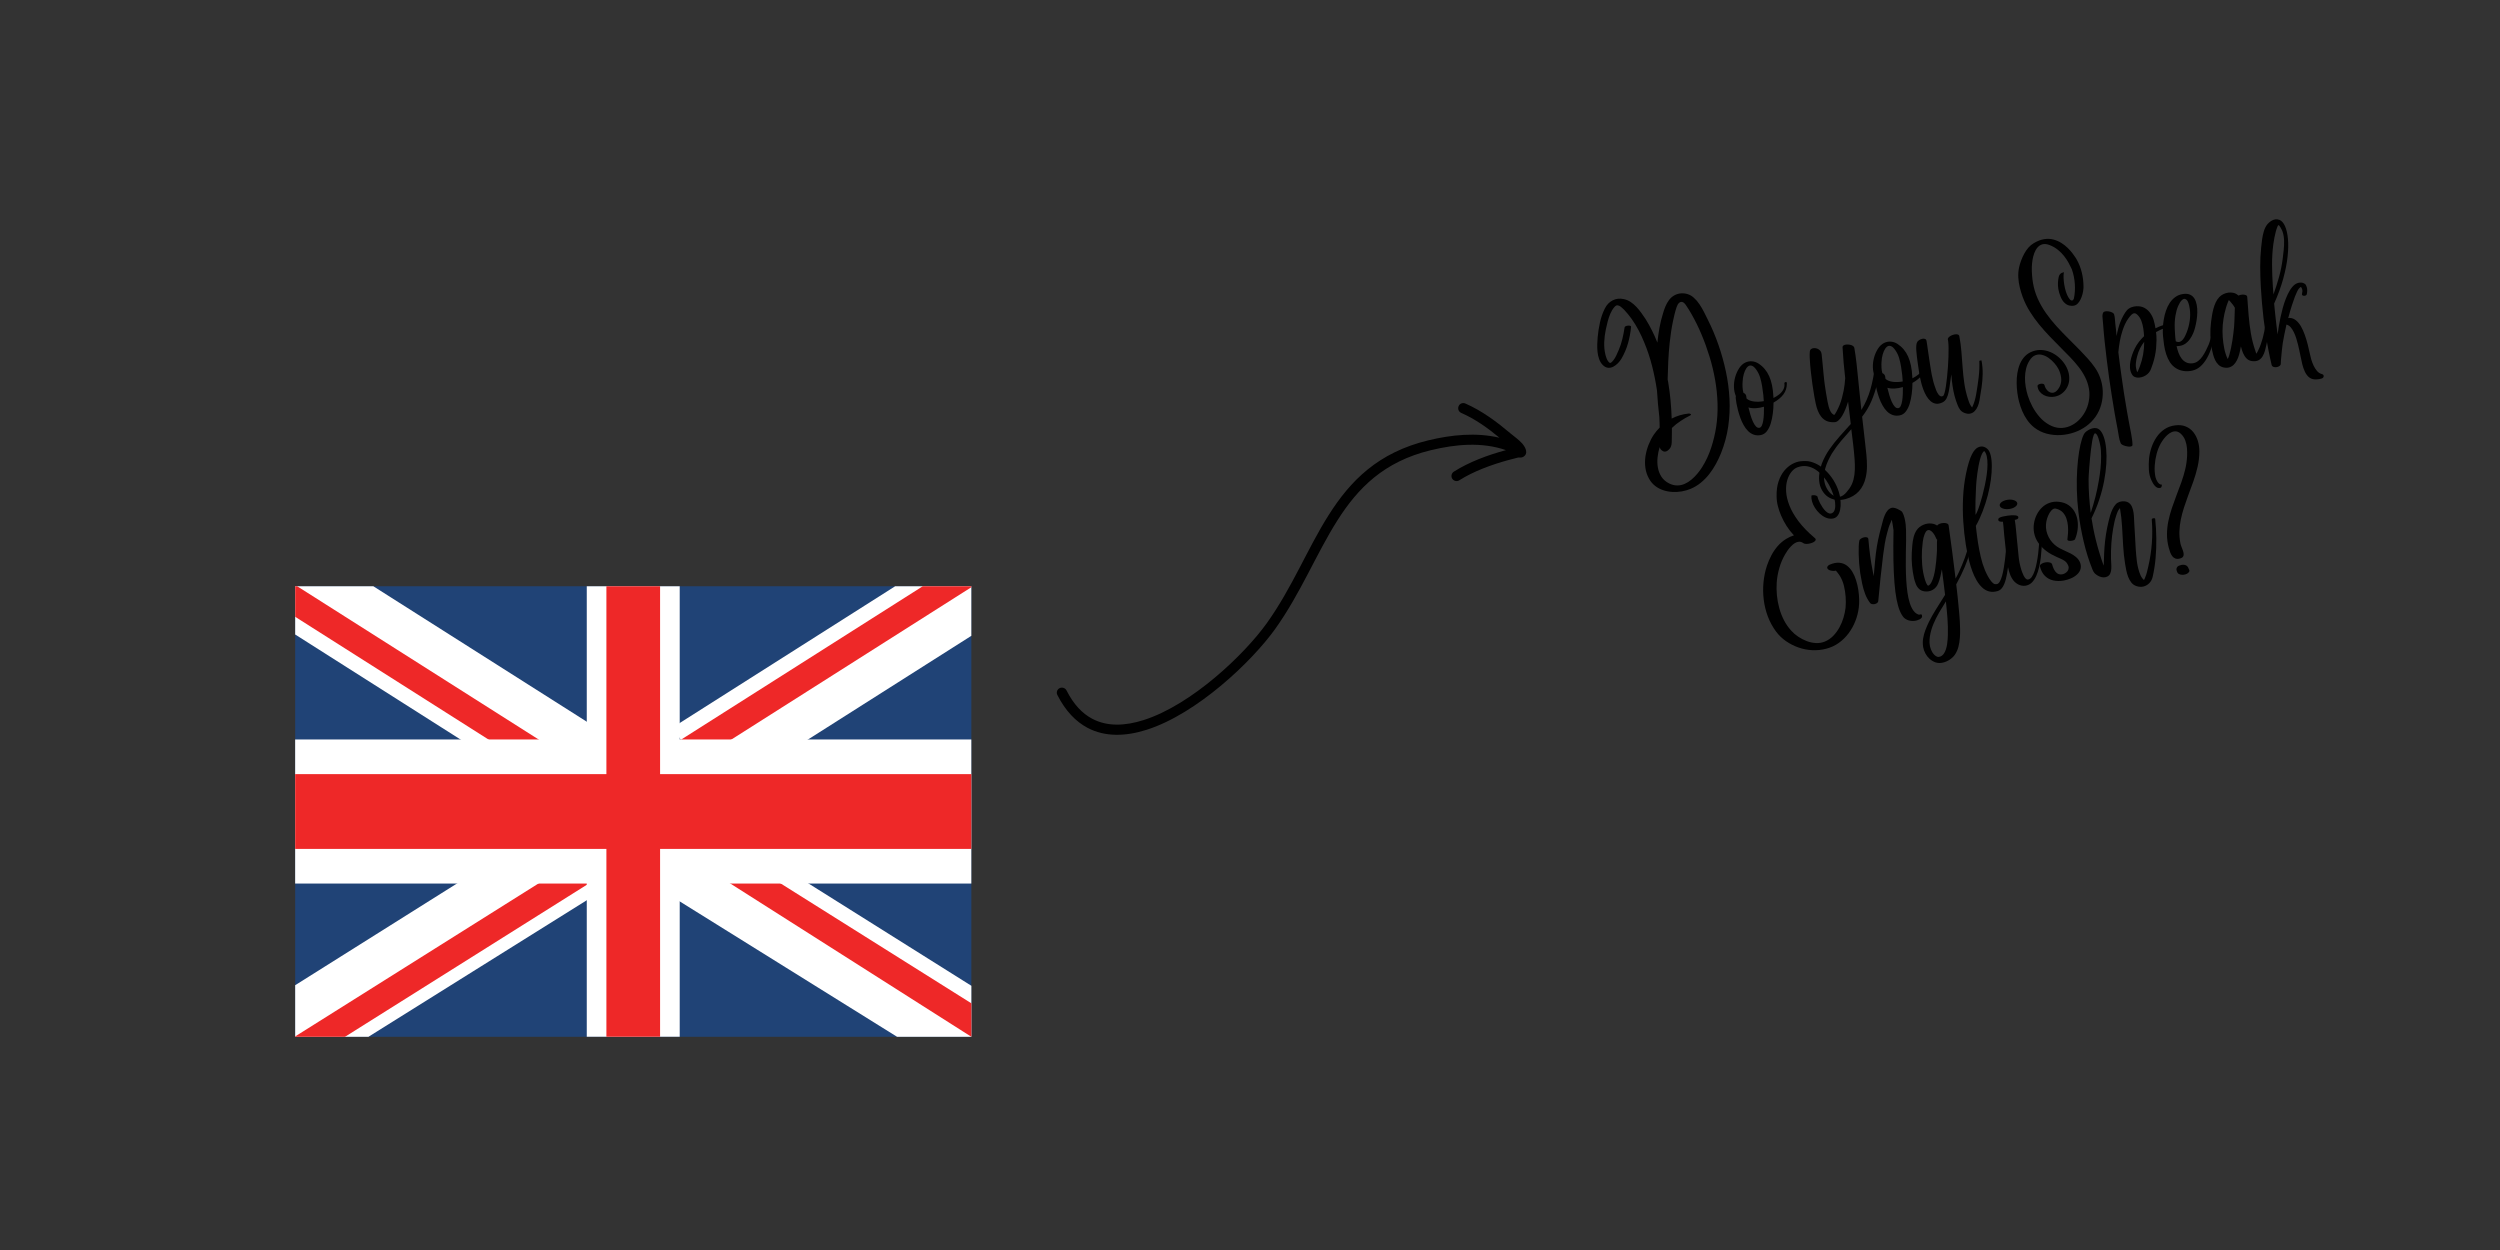
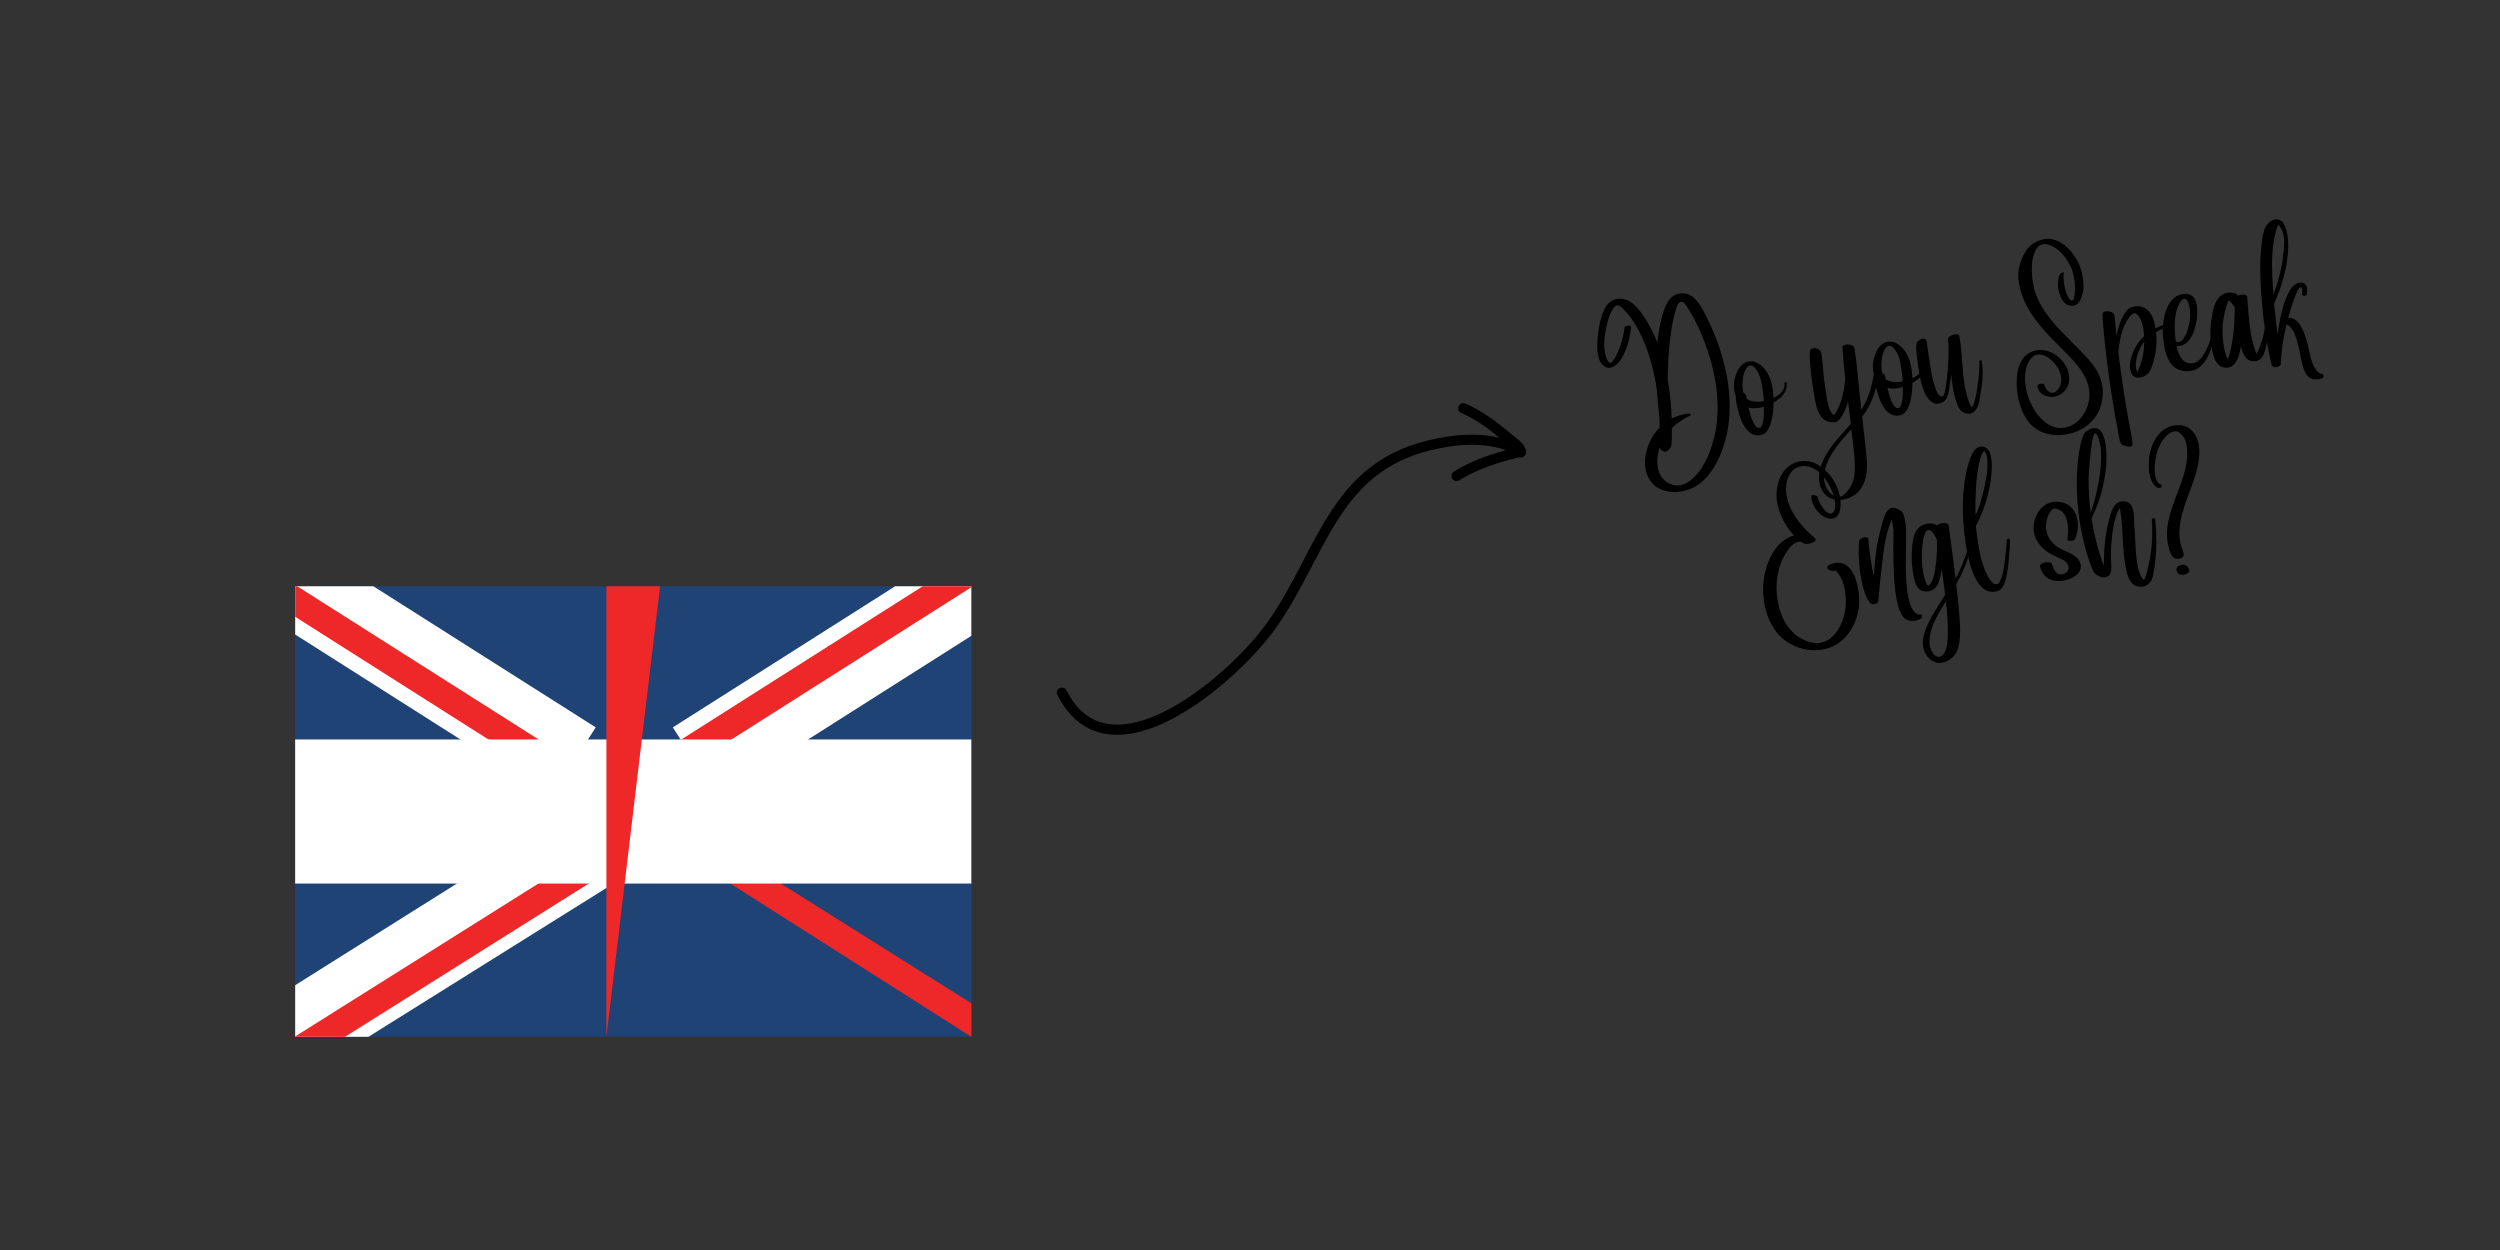
<svg xmlns="http://www.w3.org/2000/svg" width="1920" zoomAndPan="magnify" viewBox="0 0 1440 720" height="960" preserveAspectRatio="xMidYMid meet" version="1.0">
  <rect x="0" y="0" width="1440" height="720" fill="#333333" stroke="none" />
  <defs>
    <g />
    <clipPath id="54976e7a1e">
      <path d="M 170 337.707 L 560 337.707 L 560 597.207 L 170 597.207 Z M 170 337.707 " clip-rule="nonzero" />
    </clipPath>
    <clipPath id="fb273f90ab">
      <path d="M 387 337.707 L 560 337.707 L 560 460 L 387 460 Z M 387 337.707 " clip-rule="nonzero" />
    </clipPath>
    <clipPath id="11801be2f9">
      <path d="M 392 337.707 L 560 337.707 L 560 440 L 392 440 Z M 392 337.707 " clip-rule="nonzero" />
    </clipPath>
    <clipPath id="ae4db467fe">
      <path d="M 170 483 L 353 483 L 353 597.207 L 170 597.207 Z M 170 483 " clip-rule="nonzero" />
    </clipPath>
    <clipPath id="c04a522c82">
      <path d="M 170 490 L 348 490 L 348 597.207 L 170 597.207 Z M 170 490 " clip-rule="nonzero" />
    </clipPath>
    <clipPath id="113c43919b">
      <path d="M 170 337.707 L 344 337.707 L 344 460 L 170 460 Z M 170 337.707 " clip-rule="nonzero" />
    </clipPath>
    <clipPath id="78b7c41414">
      <path d="M 170 337.707 L 311 337.707 L 311 440 L 170 440 Z M 170 337.707 " clip-rule="nonzero" />
    </clipPath>
    <clipPath id="5ad031c12b">
-       <path d="M 380 483 L 560 483 L 560 597.207 L 380 597.207 Z M 380 483 " clip-rule="nonzero" />
-     </clipPath>
+       </clipPath>
    <clipPath id="c4bfae5cba">
      <path d="M 412 490 L 560 490 L 560 597.207 L 412 597.207 Z M 412 490 " clip-rule="nonzero" />
    </clipPath>
    <clipPath id="fba3bf63dc">
      <path d="M 337 337.707 L 392 337.707 L 392 597.207 L 337 597.207 Z M 337 337.707 " clip-rule="nonzero" />
    </clipPath>
    <clipPath id="ae77a0b4d7">
      <path d="M 349 337.707 L 381 337.707 L 381 597.207 L 349 597.207 Z M 349 337.707 " clip-rule="nonzero" />
    </clipPath>
    <clipPath id="d127f7ce2e">
      <path d="M 608.051 232 L 879.551 232 L 879.551 424 L 608.051 424 Z M 608.051 232 " clip-rule="nonzero" />
    </clipPath>
    <clipPath id="af343c4606">
      <rect x="0" width="454" y="0" height="331" />
    </clipPath>
  </defs>
  <g clip-path="url(#54976e7a1e)">
    <path fill="#204376" d="M 559.508 337.703 L 559.508 597.191 L 170.027 597.191 L 170.027 337.703 L 559.508 337.703 " fill-opacity="1" fill-rule="nonzero" />
  </g>
  <g clip-path="url(#fb273f90ab)">
    <path fill="#ffffff" d="M 559.48 337.688 L 559.48 366.238 L 465.441 425.934 L 433.988 445.895 L 413.051 459.172 L 404.637 445.895 L 400.402 439.211 L 392.121 426.141 L 392 425.934 L 391.516 425.176 L 387.566 418.961 L 391.516 416.457 L 515.602 337.688 L 559.48 337.688 " fill-opacity="1" fill-rule="nonzero" />
  </g>
  <g clip-path="url(#11801be2f9)">
    <path fill="#ee2828" d="M 559.48 337.688 L 559.48 338.25 L 421.328 425.934 L 400.402 439.211 L 392.121 426.141 L 392.457 425.934 L 531.492 337.688 L 559.48 337.688 " fill-opacity="1" fill-rule="nonzero" />
  </g>
  <g clip-path="url(#ae4db467fe)">
    <path fill="#ffffff" d="M 352.93 509.199 L 349.281 511.484 L 337.996 518.531 L 212.23 597.191 L 170.027 597.191 L 170.027 567.477 L 263.133 508.941 L 294.898 488.988 L 304.105 483.172 L 307.07 487.844 L 307.754 488.988 L 308.648 490.391 L 327.098 498.199 L 337.996 502.871 L 344.445 505.586 L 349.281 507.668 L 352.332 508.941 L 352.93 509.199 " fill-opacity="1" fill-rule="nonzero" />
  </g>
  <g clip-path="url(#c04a522c82)">
    <path fill="#ee2828" d="M 347.793 503.465 L 344.445 505.586 L 339.145 508.941 L 337.996 509.621 L 337.949 509.664 L 198.734 597.191 L 170.027 597.191 L 170.027 596.977 L 310.082 508.941 L 327.098 498.199 L 337.949 491.367 L 337.996 491.324 L 339.566 490.391 L 346.906 502.105 L 347.793 503.465 " fill-opacity="1" fill-rule="nonzero" />
  </g>
  <g clip-path="url(#113c43919b)">
    <path fill="#ffffff" d="M 343.129 418.953 L 338.676 425.957 L 338.547 426.125 L 337.996 426.973 L 337.949 427.059 L 330.277 439.195 L 326.031 445.91 L 317.641 459.191 L 296.68 445.91 L 265.254 425.957 L 170.027 365.469 L 170.027 337.703 L 215.066 337.703 L 337.949 415.68 L 337.996 415.723 L 343.129 418.953 " fill-opacity="1" fill-rule="nonzero" />
  </g>
  <g clip-path="url(#78b7c41414)">
    <path fill="#ee2828" d="M 310.594 426.125 L 309.996 427.059 L 302.32 439.195 L 281.371 425.957 L 170.027 355.277 L 170.027 337.703 L 171.211 337.703 L 309.996 425.785 L 310.258 425.957 L 310.594 426.125 " fill-opacity="1" fill-rule="nonzero" />
  </g>
  <g clip-path="url(#5ad031c12b)">
    <path fill="#ffffff" d="M 516.703 597.191 L 391.531 519.215 L 380.207 512.168 L 386.141 508.941 L 391.531 506.016 L 420.289 490.391 L 420.672 489.754 L 421.176 488.988 L 424.824 483.172 L 434.031 488.988 L 465.801 508.941 L 559.508 567.816 L 559.508 597.191 L 516.703 597.191 " fill-opacity="1" fill-rule="nonzero" />
  </g>
  <g clip-path="url(#c4bfae5cba)">
    <path fill="#ee2828" d="M 559.508 577.914 L 559.508 597.191 L 420.707 508.941 L 420.672 508.895 L 412.059 503.465 L 412.953 502.105 L 420.289 490.391 L 420.672 490.648 L 449.766 508.941 L 559.508 577.914 " fill-opacity="1" fill-rule="nonzero" />
  </g>
  <path fill="#ffffff" d="M 559.48 508.926 L 170.012 508.926 L 170.012 425.934 L 559.48 425.934 L 559.48 508.926 " fill-opacity="1" fill-rule="nonzero" />
  <g clip-path="url(#fba3bf63dc)">
-     <path fill="#ffffff" d="M 391.516 337.688 L 391.516 597.176 L 337.977 597.176 L 337.977 337.688 L 391.516 337.688 " fill-opacity="1" fill-rule="nonzero" />
-   </g>
-   <path fill="#ee2828" d="M 559.48 488.973 L 170.012 488.973 L 170.012 445.895 L 559.48 445.895 L 559.48 488.973 " fill-opacity="1" fill-rule="nonzero" />
+     </g>
  <g clip-path="url(#ae77a0b4d7)">
-     <path fill="#ee2828" d="M 380.207 337.688 L 380.207 597.176 L 349.285 597.176 L 349.285 337.688 L 380.207 337.688 " fill-opacity="1" fill-rule="nonzero" />
+     <path fill="#ee2828" d="M 380.207 337.688 L 349.285 597.176 L 349.285 337.688 L 380.207 337.688 " fill-opacity="1" fill-rule="nonzero" />
  </g>
  <g clip-path="url(#d127f7ce2e)">
    <path fill="#000000" d="M 863.688 252.133 C 850.277 248.992 836.109 250.398 822.645 253.648 C 793.82 260.633 777.816 276.875 765.27 296.746 C 753.102 315.91 744.289 338.543 729.633 359.012 C 716.816 376.879 686.586 405.898 658.684 414.777 C 648.086 418.133 637.863 418.621 629.156 414.02 C 623.371 410.988 618.344 405.68 614.34 397.723 C 613.586 396.262 611.801 395.664 610.34 396.367 C 608.879 397.125 608.285 398.859 609.043 400.32 C 613.746 409.578 619.695 415.645 626.398 419.219 C 636.406 424.523 648.246 424.254 660.469 420.355 C 689.562 411.094 721.09 380.992 734.445 362.367 C 749.156 341.793 758.078 319.105 770.297 299.832 C 782.086 281.207 797.066 265.883 824.105 259.332 C 838.383 255.867 853.469 254.461 867.422 259.277 C 867.312 259.332 867.148 259.332 867.043 259.387 C 857.039 262.094 846.168 266.102 837.406 271.676 C 836.055 272.543 835.625 274.383 836.488 275.738 C 837.355 277.09 839.191 277.523 840.543 276.656 C 848.816 271.406 859.148 267.672 868.555 265.07 C 870.504 264.531 872.449 264.043 874.398 263.555 C 874.668 263.555 875.695 263.609 876.074 263.555 C 876.777 263.445 877.316 263.23 877.695 262.961 C 878.668 262.254 879.316 261.281 879.047 259.711 C 878.832 258.359 878.02 256.895 876.828 255.488 C 874.883 253.27 871.746 251.102 870.18 249.75 C 862.23 243.035 853.684 236.645 844.059 232.422 C 842.547 231.773 840.816 232.422 840.164 233.938 C 839.516 235.453 840.164 237.188 841.68 237.836 C 849.684 241.355 856.93 246.5 863.688 252.133 Z M 863.688 252.133 " fill-opacity="1" fill-rule="evenodd" />
  </g>
  <g transform="matrix(1, 0, 0, 1, 909, 84)">
    <g clip-path="url(#af343c4606)">
      <g fill="#000000" fill-opacity="1">
        <g transform="translate(20.612, 202.025)">
          <g>
            <path d="M 4.375 -79.484 C 3.844 -78.566 3.164 -77.688 2.344 -76.844 C 1.52 -76 0.617 -75.32 -0.359 -74.812 C -1.348 -74.301 -2.359 -74.094 -3.391 -74.188 C -4.43 -74.281 -5.441 -74.812 -6.422 -75.781 C -7.336 -76.719 -8.031 -77.848 -8.5 -79.172 C -8.977 -80.504 -9.289 -81.91 -9.438 -83.391 C -9.594 -84.879 -9.645 -86.352 -9.594 -87.812 C -9.551 -89.281 -9.473 -90.598 -9.359 -91.766 C -9.117 -94.504 -8.68 -97.332 -8.047 -100.25 C -7.41 -103.164 -6.469 -105.859 -5.219 -108.328 C -4.156 -110.473 -2.648 -112.039 -0.703 -113.031 C 1.234 -114.031 3.406 -114.258 5.812 -113.719 C 7.195 -113.414 8.488 -112.859 9.688 -112.047 C 10.883 -111.242 11.992 -110.289 13.016 -109.188 C 14.047 -108.082 14.992 -106.922 15.859 -105.703 C 16.734 -104.484 17.531 -103.328 18.25 -102.234 C 19.582 -100.086 20.816 -97.875 21.953 -95.594 C 23.098 -93.32 24.125 -91.02 25.031 -88.688 C 25.332 -91.57 25.738 -94.438 26.25 -97.281 C 26.77 -100.125 27.453 -102.883 28.297 -105.562 C 28.648 -106.82 29.098 -108.117 29.641 -109.453 C 30.191 -110.785 30.883 -112.02 31.719 -113.156 C 32.562 -114.301 33.578 -115.207 34.766 -115.875 C 35.984 -116.551 37.273 -116.941 38.641 -117.047 C 40.004 -117.148 41.328 -116.988 42.609 -116.562 C 43.891 -116.145 45.035 -115.461 46.047 -114.516 C 47.266 -113.43 48.348 -112.172 49.297 -110.734 C 50.254 -109.305 51.125 -107.82 51.906 -106.281 C 52.688 -104.738 53.43 -103.238 54.141 -101.781 C 55.305 -99.469 56.395 -97.109 57.406 -94.703 C 58.414 -92.297 59.348 -89.867 60.203 -87.422 C 61.941 -82.441 63.367 -77.332 64.484 -72.094 C 65.609 -66.852 66.305 -61.57 66.578 -56.25 C 66.848 -50.926 66.602 -45.641 65.844 -40.391 C 65.082 -35.141 63.695 -30.004 61.688 -24.984 C 60.844 -22.891 59.859 -20.816 58.734 -18.766 C 57.617 -16.711 56.344 -14.77 54.906 -12.938 C 53.477 -11.113 51.867 -9.469 50.078 -8 C 48.297 -6.531 46.32 -5.344 44.156 -4.438 C 42.594 -3.789 40.91 -3.305 39.109 -2.984 C 37.305 -2.672 35.492 -2.566 33.672 -2.672 C 31.848 -2.773 30.086 -3.109 28.391 -3.672 C 26.691 -4.234 25.148 -5.051 23.766 -6.125 C 22.379 -7.207 21.219 -8.566 20.281 -10.203 C 19.164 -12.172 18.453 -14.258 18.141 -16.469 C 17.828 -18.688 17.836 -20.926 18.172 -23.188 C 18.516 -25.445 19.102 -27.641 19.938 -29.766 C 20.77 -31.891 21.773 -33.844 22.953 -35.625 C 23.941 -37.07 25.078 -38.453 26.359 -39.766 C 26.348 -40.203 26.336 -40.625 26.328 -41.031 C 26.316 -41.445 26.312 -41.859 26.312 -42.266 C 26.301 -43.398 26.254 -44.539 26.172 -45.688 C 25.867 -48.27 25.602 -50.859 25.375 -53.453 C 25.145 -56.047 24.953 -58.629 24.797 -61.203 C 24.098 -65.922 23.16 -70.594 21.984 -75.219 C 20.816 -79.852 19.316 -84.363 17.484 -88.75 C 16.523 -91.125 15.445 -93.453 14.25 -95.734 C 13.051 -98.016 11.711 -100.207 10.234 -102.312 C 9.566 -103.25 8.863 -104.164 8.125 -105.062 C 7.395 -105.969 6.633 -106.832 5.844 -107.656 C 5.281 -108.227 4.688 -108.766 4.062 -109.266 C 3.445 -109.773 2.82 -110.07 2.188 -110.156 C 1.551 -110.25 0.91 -109.914 0.266 -109.156 C -0.691 -108.031 -1.477 -106.734 -2.094 -105.266 C -2.707 -103.805 -3.211 -102.305 -3.609 -100.766 C -4.004 -99.223 -4.352 -97.734 -4.656 -96.297 C -5.164 -93.922 -5.473 -91.461 -5.578 -88.922 C -5.68 -86.391 -5.438 -83.926 -4.844 -81.531 C -4.676 -80.906 -4.473 -80.273 -4.234 -79.641 C -3.992 -79.004 -3.688 -78.426 -3.312 -77.906 C -2.738 -77.125 -2.242 -76.836 -1.828 -77.047 C -1.422 -77.254 -0.957 -77.688 -0.438 -78.344 C 0.258 -79.195 0.859 -80.16 1.359 -81.234 C 1.859 -82.316 2.32 -83.359 2.75 -84.359 C 3.645 -86.453 4.352 -88.598 4.875 -90.797 C 5.406 -92.992 5.832 -95.207 6.156 -97.438 C 6.176 -97.719 6.383 -97.945 6.781 -98.125 C 7.188 -98.312 7.629 -98.426 8.109 -98.469 C 8.598 -98.508 9.023 -98.473 9.391 -98.359 C 9.754 -98.254 9.922 -98.066 9.891 -97.797 C 9.586 -94.566 9 -91.406 8.125 -88.312 C 7.25 -85.227 6 -82.285 4.375 -79.484 Z M 33.359 -34.172 C 33.336 -33.086 33.316 -32.078 33.297 -31.141 C 33.285 -30.203 33.102 -29.344 32.75 -28.562 C 32.406 -27.789 31.754 -27.055 30.797 -26.359 C 30.453 -26.129 30.051 -25.977 29.594 -25.906 C 29.133 -25.844 28.711 -25.91 28.328 -26.109 C 27.742 -26.43 27.297 -26.789 26.984 -27.188 C 26.68 -27.594 26.473 -28.023 26.359 -28.484 C 25.773 -26.641 25.375 -24.695 25.156 -22.656 C 24.938 -20.625 24.992 -18.633 25.328 -16.688 C 25.672 -14.75 26.363 -12.977 27.406 -11.375 C 28.457 -9.781 29.93 -8.508 31.828 -7.562 C 33.422 -6.781 34.973 -6.395 36.484 -6.406 C 38.004 -6.414 39.453 -6.727 40.828 -7.344 C 42.203 -7.957 43.5 -8.781 44.719 -9.812 C 45.938 -10.844 47.062 -11.977 48.094 -13.219 C 49.133 -14.469 50.047 -15.719 50.828 -16.969 C 53.004 -20.438 54.738 -24.164 56.031 -28.156 C 57.332 -32.145 58.289 -36.141 58.906 -40.141 C 59.57 -44.629 59.832 -49.145 59.688 -53.688 C 59.551 -58.238 59.082 -62.77 58.281 -67.281 C 57.488 -71.801 56.422 -76.25 55.078 -80.625 C 53.734 -85.008 52.191 -89.266 50.453 -93.391 C 49.609 -95.43 48.691 -97.445 47.703 -99.438 C 46.711 -101.438 45.664 -103.406 44.562 -105.344 C 44.062 -106.195 43.547 -107.055 43.016 -107.922 C 42.492 -108.785 41.945 -109.617 41.375 -110.422 C 40.688 -111.398 40 -111.957 39.312 -112.094 C 38.633 -112.227 38.02 -112.031 37.469 -111.5 C 36.914 -110.969 36.473 -110.195 36.141 -109.188 C 35.691 -107.883 35.289 -106.508 34.938 -105.062 C 34.582 -103.613 34.297 -102.352 34.078 -101.281 C 33.641 -99.195 33.258 -97.094 32.938 -94.969 C 32.625 -92.844 32.352 -90.719 32.125 -88.594 C 31.758 -85.082 31.488 -81.57 31.312 -78.062 C 31.145 -74.562 31.023 -71.035 30.953 -67.484 C 31.016 -67.191 31.066 -66.898 31.109 -66.609 C 31.148 -66.328 31.207 -66.047 31.281 -65.766 C 31.852 -62.336 32.301 -58.883 32.625 -55.406 C 32.945 -51.926 33.164 -48.43 33.281 -44.922 C 36.238 -46.484 39.492 -47.453 43.047 -47.828 C 43.316 -47.859 43.594 -47.816 43.875 -47.703 C 44.156 -47.586 44.332 -47.441 44.406 -47.266 C 44.477 -47.086 44.301 -46.895 43.875 -46.688 C 42.02 -45.781 40.191 -44.727 38.391 -43.531 C 36.586 -42.344 34.926 -41.004 33.406 -39.516 C 33.406 -38.641 33.398 -37.75 33.391 -36.844 C 33.379 -35.945 33.367 -35.055 33.359 -34.172 Z M 33.359 -34.172 " />
          </g>
        </g>
        <g transform="translate(99.146, 190.902)">
          <g>
            <path d="M 19.641 -54.281 C 19.734 -54.539 19.91 -54.711 20.172 -54.797 C 20.441 -54.879 20.68 -54.859 20.891 -54.734 C 21.098 -54.617 21.16 -54.391 21.078 -54.047 C 21.098 -51.629 20.445 -49.535 19.125 -47.766 C 17.812 -46.004 15.906 -44.414 13.406 -43 C 13.406 -40.906 13.27 -38.816 13 -36.734 C 12.738 -34.648 12.332 -32.719 11.781 -30.938 C 11.227 -29.164 10.488 -27.691 9.562 -26.516 C 8.645 -25.336 7.516 -24.609 6.172 -24.328 C 4.648 -24.023 3.27 -24.094 2.031 -24.531 C 0.789 -24.969 -0.312 -25.672 -1.281 -26.641 C -2.25 -27.617 -3.102 -28.773 -3.844 -30.109 C -4.594 -31.441 -5.227 -32.844 -5.75 -34.312 C -6.27 -35.789 -6.711 -37.223 -7.078 -38.609 C -7.441 -40.004 -7.723 -41.281 -7.922 -42.438 C -8.129 -43.602 -8.266 -44.523 -8.328 -45.203 C -8.367 -45.492 -8.383 -45.77 -8.375 -46.031 C -8.363 -46.301 -8.336 -46.539 -8.297 -46.75 C -8.984 -48.395 -9.348 -50.16 -9.391 -52.047 C -9.441 -53.93 -9.207 -55.805 -8.688 -57.672 C -8.164 -59.535 -7.406 -61.242 -6.406 -62.797 C -5.406 -64.305 -4.254 -65.379 -2.953 -66.016 C -1.648 -66.648 -0.32 -66.906 1.031 -66.781 C 2.383 -66.664 3.629 -66.234 4.766 -65.484 C 7.492 -63.703 9.539 -61.273 10.906 -58.203 C 12.281 -55.129 13.082 -51.273 13.312 -46.641 C 13.332 -46.484 13.348 -46.32 13.359 -46.156 C 13.367 -46 13.375 -45.832 13.375 -45.656 C 14.594 -46.258 15.719 -46.973 16.75 -47.797 C 17.781 -48.617 18.57 -49.57 19.125 -50.656 C 19.676 -51.75 19.848 -52.957 19.641 -54.281 Z M -4.188 -57.328 C -4.258 -56.785 -4.332 -56.031 -4.406 -55.062 C -4.488 -54.094 -4.5 -53.047 -4.438 -51.922 C -4.383 -50.797 -4.219 -49.707 -3.938 -48.656 C -3.508 -48.469 -3.156 -48.223 -2.875 -47.922 C -2.594 -47.617 -2.41 -47.254 -2.328 -46.828 C -2.305 -46.691 -2.273 -46.5 -2.234 -46.25 C -2.203 -46 -2.164 -45.695 -2.125 -45.344 C -2.062 -45.332 -2.016 -45.312 -1.984 -45.281 C -1.953 -45.25 -1.926 -45.211 -1.906 -45.172 C -0.945 -44.379 0.398 -43.867 2.141 -43.641 C 3.891 -43.41 5.773 -43.477 7.797 -43.844 C 7.742 -45.25 7.656 -46.422 7.531 -47.359 C 7.352 -48.922 7.129 -50.566 6.859 -52.297 C 6.586 -54.023 6.207 -55.711 5.719 -57.359 C 5.227 -59.004 4.516 -60.488 3.578 -61.812 C 2.66 -63.156 1.781 -63.961 0.938 -64.234 C 0.102 -64.516 -0.648 -64.375 -1.328 -63.812 C -2.004 -63.258 -2.586 -62.406 -3.078 -61.25 C -3.566 -60.102 -3.938 -58.797 -4.188 -57.328 Z M 5.328 -28.5 C 5.891 -28.633 6.344 -29.07 6.688 -29.812 C 7.031 -30.551 7.297 -31.504 7.484 -32.672 C 7.672 -33.848 7.789 -35.129 7.844 -36.516 C 7.906 -37.91 7.926 -39.281 7.906 -40.625 C 6.332 -40.156 4.773 -39.875 3.234 -39.781 C 1.703 -39.688 0.273 -39.828 -1.047 -40.203 C -0.711 -38.816 -0.332 -37.406 0.094 -35.969 C 0.52 -34.539 1 -33.234 1.531 -32.047 C 2.07 -30.867 2.656 -29.945 3.281 -29.281 C 3.906 -28.613 4.586 -28.352 5.328 -28.5 Z M 5.328 -28.5 " />
          </g>
        </g>
        <g transform="translate(125.608, 187.154)">
          <g />
        </g>
        <g transform="translate(144.277, 184.511)">
          <g>
            <path d="M 26.656 -57.484 C 26.688 -57.797 26.898 -58.047 27.297 -58.234 C 27.691 -58.422 28.129 -58.523 28.609 -58.547 C 29.086 -58.578 29.5 -58.516 29.844 -58.359 C 30.188 -58.203 30.316 -57.945 30.234 -57.594 C 29.504 -54.008 28.719 -50.535 27.875 -47.172 C 27.039 -43.805 25.961 -40.566 24.641 -37.453 C 23.316 -34.336 21.539 -31.348 19.312 -28.484 C 19.602 -25.922 19.895 -23.352 20.188 -20.781 C 20.477 -18.219 20.77 -15.641 21.062 -13.047 C 21.312 -10.922 21.547 -8.77 21.766 -6.594 C 21.984 -4.414 22.094 -2.234 22.094 -0.047 C 22.102 2.141 21.867 4.301 21.391 6.438 C 20.68 9.664 19.363 12.336 17.438 14.453 C 15.52 16.566 12.977 18.062 9.812 18.938 C 8.219 19.363 6.625 19.531 5.031 19.438 C 3.445 19.352 1.961 18.953 0.578 18.234 C -0.805 17.523 -2.004 16.473 -3.016 15.078 C -4.18 13.453 -4.926 11.703 -5.25 9.828 C -5.582 7.953 -5.602 6.051 -5.312 4.125 C -5.031 2.195 -4.566 0.348 -3.922 -1.422 C -2.766 -4.398 -1.281 -7.188 0.531 -9.781 C 2.352 -12.375 4.32 -14.859 6.438 -17.234 C 8.551 -19.609 10.66 -21.961 12.766 -24.297 C 12.516 -26.43 12.258 -28.57 12 -30.719 C 11.75 -32.863 11.488 -35.016 11.219 -37.172 C 10.781 -35.723 10.273 -34.289 9.703 -32.875 C 9.141 -31.457 8.504 -30.16 7.797 -28.984 C 7.098 -27.816 6.344 -26.895 5.531 -26.219 C 4.727 -25.551 3.898 -25.254 3.047 -25.328 C 1.348 -25.266 -0.086 -25.516 -1.266 -26.078 C -2.453 -26.648 -3.445 -27.445 -4.25 -28.469 C -5.051 -29.488 -5.703 -30.645 -6.203 -31.938 C -6.711 -33.227 -7.113 -34.578 -7.406 -35.984 C -7.695 -37.391 -7.961 -38.742 -8.203 -40.047 C -9.023 -44.766 -9.691 -49.477 -10.203 -54.188 C -10.336 -55.469 -10.473 -56.844 -10.609 -58.312 C -10.742 -59.781 -10.836 -61.191 -10.891 -62.547 C -10.941 -63.91 -10.922 -65.066 -10.828 -66.016 C -10.785 -66.617 -10.539 -67.094 -10.094 -67.438 C -9.656 -67.781 -9.109 -67.969 -8.453 -68 C -7.797 -68.039 -7.145 -67.938 -6.5 -67.688 C -5.863 -67.438 -5.312 -67.047 -4.844 -66.516 C -4.383 -65.992 -4.109 -65.32 -4.016 -64.5 C -3.953 -63.812 -3.859 -62.879 -3.734 -61.703 C -3.617 -60.535 -3.492 -59.258 -3.359 -57.875 C -3.234 -56.5 -3.102 -55.109 -2.969 -53.703 C -2.832 -52.305 -2.703 -51.031 -2.578 -49.875 C -2.453 -48.727 -2.336 -47.789 -2.234 -47.062 C -1.766 -43.75 -1.223 -40.453 -0.609 -37.172 C -0.441 -36.348 -0.227 -35.414 0.031 -34.375 C 0.289 -33.344 0.66 -32.379 1.141 -31.484 C 1.629 -30.586 2.301 -29.93 3.156 -29.516 C 3.281 -29.516 3.473 -29.707 3.734 -30.094 C 4.004 -30.477 4.297 -30.973 4.609 -31.578 C 4.93 -32.18 5.242 -32.812 5.547 -33.469 C 5.859 -34.133 6.117 -34.723 6.328 -35.234 C 6.867 -36.535 7.316 -37.883 7.672 -39.281 C 8.035 -40.676 8.363 -42.066 8.656 -43.453 C 8.883 -44.629 9.07 -45.82 9.219 -47.031 C 9.363 -48.238 9.477 -49.457 9.562 -50.688 C 9.219 -53.633 8.914 -56.594 8.656 -59.562 C 8.406 -62.531 8.195 -65.488 8.031 -68.438 C 8.008 -68.914 8.207 -69.289 8.625 -69.562 C 9.039 -69.844 9.578 -70.008 10.234 -70.062 C 10.898 -70.113 11.562 -70.078 12.219 -69.953 C 12.883 -69.836 13.457 -69.625 13.938 -69.312 C 14.426 -69.008 14.719 -68.625 14.812 -68.156 C 15.344 -65.062 15.77 -62.055 16.094 -59.141 C 16.426 -56.234 16.727 -53.316 17 -50.391 C 17.27 -47.473 17.578 -44.445 17.922 -41.312 C 18.086 -39.82 18.25 -38.332 18.406 -36.844 C 18.562 -35.363 18.719 -33.875 18.875 -32.375 C 21.176 -36.133 22.922 -40.102 24.109 -44.281 C 25.297 -48.457 26.145 -52.859 26.656 -57.484 Z M 14.984 -3.828 C 14.766 -6.754 14.484 -9.664 14.141 -12.562 C 13.797 -15.469 13.441 -18.375 13.078 -21.281 C 11.086 -19.07 9.125 -16.828 7.188 -14.547 C 5.25 -12.266 3.488 -9.852 1.906 -7.312 C 1.125 -5.988 0.391 -4.586 -0.297 -3.109 C -0.992 -1.641 -1.551 -0.117 -1.969 1.453 C -2.383 3.023 -2.609 4.609 -2.641 6.203 C -2.672 7.805 -2.422 9.375 -1.891 10.906 C -1.43 12.227 -0.738 13.484 0.188 14.672 C 1.125 15.867 2.266 16.738 3.609 17.281 C 4.598 17.664 5.488 17.789 6.281 17.656 C 7.07 17.52 7.797 17.211 8.453 16.734 C 9.117 16.266 9.734 15.691 10.297 15.016 C 10.867 14.348 11.406 13.664 11.906 12.969 C 13.039 11.363 13.848 9.617 14.328 7.734 C 14.805 5.859 15.066 3.93 15.109 1.953 C 15.16 -0.023 15.117 -1.953 14.984 -3.828 Z M 14.984 -3.828 " />
          </g>
        </g>
      </g>
      <g fill="#000000" fill-opacity="1">
        <g transform="translate(179.164, 179.57)">
          <g>
            <path d="M 19.641 -54.281 C 19.734 -54.539 19.91 -54.711 20.172 -54.797 C 20.441 -54.879 20.68 -54.859 20.891 -54.734 C 21.098 -54.617 21.16 -54.391 21.078 -54.047 C 21.098 -51.629 20.445 -49.535 19.125 -47.766 C 17.812 -46.004 15.906 -44.414 13.406 -43 C 13.406 -40.906 13.27 -38.816 13 -36.734 C 12.738 -34.648 12.332 -32.719 11.781 -30.938 C 11.227 -29.164 10.488 -27.691 9.562 -26.516 C 8.645 -25.336 7.516 -24.609 6.172 -24.328 C 4.648 -24.023 3.27 -24.094 2.031 -24.531 C 0.789 -24.969 -0.312 -25.672 -1.281 -26.641 C -2.25 -27.617 -3.102 -28.773 -3.844 -30.109 C -4.594 -31.441 -5.227 -32.844 -5.75 -34.312 C -6.27 -35.789 -6.711 -37.223 -7.078 -38.609 C -7.441 -40.004 -7.723 -41.281 -7.922 -42.438 C -8.129 -43.602 -8.266 -44.523 -8.328 -45.203 C -8.367 -45.492 -8.383 -45.77 -8.375 -46.031 C -8.363 -46.301 -8.336 -46.539 -8.297 -46.75 C -8.984 -48.395 -9.348 -50.16 -9.391 -52.047 C -9.441 -53.93 -9.207 -55.805 -8.688 -57.672 C -8.164 -59.535 -7.406 -61.242 -6.406 -62.797 C -5.406 -64.305 -4.254 -65.379 -2.953 -66.016 C -1.648 -66.648 -0.32 -66.906 1.031 -66.781 C 2.383 -66.664 3.629 -66.234 4.766 -65.484 C 7.492 -63.703 9.539 -61.273 10.906 -58.203 C 12.281 -55.129 13.082 -51.273 13.312 -46.641 C 13.332 -46.484 13.348 -46.32 13.359 -46.156 C 13.367 -46 13.375 -45.832 13.375 -45.656 C 14.594 -46.258 15.719 -46.973 16.75 -47.797 C 17.781 -48.617 18.57 -49.57 19.125 -50.656 C 19.676 -51.75 19.848 -52.957 19.641 -54.281 Z M -4.188 -57.328 C -4.258 -56.785 -4.332 -56.031 -4.406 -55.062 C -4.488 -54.094 -4.5 -53.047 -4.438 -51.922 C -4.383 -50.797 -4.219 -49.707 -3.938 -48.656 C -3.508 -48.469 -3.156 -48.223 -2.875 -47.922 C -2.594 -47.617 -2.41 -47.254 -2.328 -46.828 C -2.305 -46.691 -2.273 -46.5 -2.234 -46.25 C -2.203 -46 -2.164 -45.695 -2.125 -45.344 C -2.062 -45.332 -2.016 -45.312 -1.984 -45.281 C -1.953 -45.25 -1.926 -45.211 -1.906 -45.172 C -0.945 -44.379 0.398 -43.867 2.141 -43.641 C 3.891 -43.41 5.773 -43.477 7.797 -43.844 C 7.742 -45.25 7.656 -46.422 7.531 -47.359 C 7.352 -48.922 7.129 -50.566 6.859 -52.297 C 6.586 -54.023 6.207 -55.711 5.719 -57.359 C 5.227 -59.004 4.516 -60.488 3.578 -61.812 C 2.66 -63.156 1.781 -63.961 0.938 -64.234 C 0.102 -64.516 -0.648 -64.375 -1.328 -63.812 C -2.004 -63.258 -2.586 -62.406 -3.078 -61.25 C -3.566 -60.102 -3.938 -58.797 -4.188 -57.328 Z M 5.328 -28.5 C 5.891 -28.633 6.344 -29.07 6.688 -29.812 C 7.031 -30.551 7.297 -31.504 7.484 -32.672 C 7.672 -33.848 7.789 -35.129 7.844 -36.516 C 7.906 -37.91 7.926 -39.281 7.906 -40.625 C 6.332 -40.156 4.773 -39.875 3.234 -39.781 C 1.703 -39.688 0.273 -39.828 -1.047 -40.203 C -0.711 -38.816 -0.332 -37.406 0.094 -35.969 C 0.52 -34.539 1 -33.234 1.531 -32.047 C 2.07 -30.867 2.656 -29.945 3.281 -29.281 C 3.906 -28.613 4.586 -28.352 5.328 -28.5 Z M 5.328 -28.5 " />
          </g>
        </g>
        <g transform="translate(205.627, 175.822)">
          <g>
            <path d="M 25.469 -51.922 C 25.477 -51.992 25.582 -52.055 25.781 -52.109 C 25.977 -52.16 26.18 -52.195 26.391 -52.219 C 26.598 -52.238 26.711 -52.207 26.734 -52.125 C 27.211 -49.57 27.43 -47.023 27.391 -44.484 C 27.348 -41.941 27.145 -39.398 26.781 -36.859 C 26.426 -34.328 26.016 -31.766 25.547 -29.172 C 25.336 -27.984 25.008 -26.848 24.562 -25.766 C 24.113 -24.68 23.516 -23.758 22.766 -23 C 22.023 -22.25 21.145 -21.77 20.125 -21.562 C 19.113 -21.352 17.938 -21.535 16.594 -22.109 C 15.664 -22.516 14.922 -23.098 14.359 -23.859 C 13.805 -24.629 13.352 -25.473 13 -26.391 C 12.645 -27.316 12.316 -28.207 12.016 -29.062 C 11.391 -30.926 10.895 -32.812 10.531 -34.719 C 10.176 -36.633 9.883 -38.562 9.656 -40.5 C 9.602 -41.125 9.551 -41.742 9.5 -42.359 C 9.445 -42.973 9.391 -43.582 9.328 -44.188 C 9.047 -42.375 8.797 -40.602 8.578 -38.875 C 8.367 -37.156 8.117 -35.57 7.828 -34.125 C 7.547 -32.676 7.129 -31.422 6.578 -30.359 C 6.035 -29.305 5.258 -28.535 4.25 -28.047 C 2.844 -27.367 1.57 -27.117 0.438 -27.297 C -0.688 -27.484 -1.703 -27.973 -2.609 -28.766 C -3.516 -29.555 -4.312 -30.535 -5 -31.703 C -5.688 -32.867 -6.27 -34.098 -6.75 -35.391 C -7.238 -36.691 -7.629 -37.91 -7.922 -39.047 C -8.41 -40.973 -8.82 -42.926 -9.156 -44.906 C -9.488 -46.883 -9.781 -48.859 -10.031 -50.828 C -10.188 -51.93 -10.336 -53.082 -10.484 -54.281 C -10.629 -55.488 -10.742 -56.656 -10.828 -57.781 C -10.91 -58.906 -10.914 -59.914 -10.844 -60.812 C -10.77 -61.707 -10.578 -62.406 -10.266 -62.906 C -10.035 -63.258 -9.66 -63.609 -9.141 -63.953 C -8.617 -64.297 -8.051 -64.535 -7.438 -64.672 C -6.82 -64.805 -6.27 -64.781 -5.781 -64.594 C -5.301 -64.406 -5.016 -63.984 -4.922 -63.328 C -4.828 -62.797 -4.707 -62.031 -4.562 -61.031 C -4.414 -60.031 -4.254 -58.895 -4.078 -57.625 C -3.898 -56.352 -3.707 -55.035 -3.5 -53.672 C -3.301 -52.316 -3.102 -51.008 -2.906 -49.75 C -2.707 -48.488 -2.523 -47.359 -2.359 -46.359 C -2.191 -45.367 -2.062 -44.613 -1.969 -44.094 C -1.695 -42.695 -1.375 -41.301 -1 -39.906 C -0.625 -38.52 -0.176 -37.16 0.344 -35.828 C 0.344 -35.828 0.398 -35.645 0.516 -35.281 C 0.641 -34.914 0.828 -34.484 1.078 -33.984 C 1.328 -33.492 1.625 -33.02 1.969 -32.562 C 2.32 -32.102 2.707 -31.781 3.125 -31.594 C 3.539 -31.406 3.992 -31.438 4.484 -31.688 C 4.816 -31.844 5.125 -32.414 5.406 -33.406 C 5.695 -34.406 5.961 -35.691 6.203 -37.266 C 6.441 -38.836 6.66 -40.57 6.859 -42.469 C 7.055 -44.363 7.227 -46.32 7.375 -48.344 C 7.531 -50.363 7.633 -52.32 7.688 -54.219 C 7.75 -56.113 7.77 -57.836 7.75 -59.391 C 7.738 -60.953 7.664 -62.203 7.531 -63.141 C 7.508 -63.316 7.488 -63.477 7.469 -63.625 C 7.445 -63.781 7.41 -63.941 7.359 -64.109 C 7.234 -64.566 7.359 -65.008 7.734 -65.438 C 8.117 -65.875 8.629 -66.242 9.266 -66.547 C 9.91 -66.859 10.57 -67.078 11.25 -67.203 C 11.926 -67.328 12.516 -67.316 13.016 -67.172 C 13.523 -67.023 13.832 -66.707 13.938 -66.219 C 14.5 -63.32 14.898 -60.348 15.141 -57.297 C 15.391 -54.254 15.625 -51.188 15.844 -48.094 C 16.062 -45.008 16.391 -41.961 16.828 -38.953 C 17.273 -35.941 17.953 -33.023 18.859 -30.203 C 19.066 -29.566 19.281 -28.93 19.5 -28.297 C 19.719 -27.672 19.992 -27.07 20.328 -26.5 C 20.578 -26.051 20.891 -25.617 21.266 -25.203 C 21.285 -25.172 21.301 -25.145 21.312 -25.125 C 21.938 -26.426 22.426 -27.703 22.781 -28.953 C 23.133 -30.203 23.438 -31.535 23.688 -32.953 C 24.227 -36.066 24.691 -39.219 25.078 -42.406 C 25.461 -45.602 25.594 -48.773 25.469 -51.922 Z M 25.469 -51.922 " />
          </g>
        </g>
        <g transform="translate(237.767, 171.27)">
          <g />
        </g>
        <g transform="translate(256.436, 168.626)">
          <g>
            <path d="M 44.172 -35.266 C 45.109 -32.785 45.633 -30.211 45.75 -27.547 C 45.863 -24.879 45.582 -22.273 44.906 -19.734 C 44.188 -17.078 43.078 -14.688 41.578 -12.562 C 40.078 -10.445 38.273 -8.629 36.172 -7.109 C 34.066 -5.586 31.766 -4.398 29.266 -3.547 C 26.773 -2.691 24.191 -2.188 21.516 -2.031 C 18.836 -1.875 16.16 -2.141 13.484 -2.828 C 10.816 -3.523 8.414 -4.711 6.281 -6.391 C 4.75 -7.609 3.414 -9.02 2.281 -10.625 C 1.145 -12.227 0.188 -13.945 -0.594 -15.781 C -1.375 -17.613 -2.004 -19.469 -2.484 -21.344 C -2.879 -22.844 -3.195 -24.504 -3.438 -26.328 C -3.688 -28.148 -3.82 -30.031 -3.844 -31.969 C -3.875 -33.906 -3.738 -35.82 -3.438 -37.719 C -3.133 -39.625 -2.629 -41.41 -1.922 -43.078 C -1.211 -44.742 -0.254 -46.203 0.953 -47.453 C 2.172 -48.711 3.68 -49.66 5.484 -50.297 C 7.129 -50.879 8.805 -51.117 10.516 -51.016 C 12.223 -50.922 13.879 -50.539 15.484 -49.875 C 17.098 -49.207 18.586 -48.312 19.953 -47.188 C 21.328 -46.07 22.52 -44.797 23.531 -43.359 C 24.551 -41.93 25.32 -40.395 25.844 -38.75 C 26.363 -37.113 26.555 -35.426 26.422 -33.688 C 26.316 -32.164 25.898 -30.738 25.172 -29.406 C 24.453 -28.082 23.492 -26.957 22.297 -26.031 C 21.109 -25.113 19.75 -24.5 18.219 -24.188 C 17.145 -23.977 16.051 -23.941 14.938 -24.078 C 13.82 -24.211 12.781 -24.535 11.812 -25.047 C 10.844 -25.566 10.031 -26.25 9.375 -27.094 C 8.727 -27.938 8.328 -28.961 8.172 -30.172 C 8.117 -30.535 8.281 -30.836 8.656 -31.078 C 9.039 -31.328 9.492 -31.492 10.016 -31.578 C 10.535 -31.66 11.008 -31.641 11.438 -31.516 C 11.863 -31.398 12.113 -31.16 12.188 -30.797 C 12.332 -30.141 12.602 -29.477 13 -28.812 C 13.395 -28.156 13.895 -27.598 14.5 -27.141 C 15.102 -26.68 15.77 -26.426 16.5 -26.375 C 17.227 -26.344 17.879 -26.52 18.453 -26.906 C 19.023 -27.289 19.531 -27.781 19.969 -28.375 C 20.414 -28.969 20.766 -29.539 21.016 -30.094 C 21.754 -31.719 22.004 -33.41 21.766 -35.172 C 21.523 -36.941 21.008 -38.594 20.219 -40.125 C 19.625 -41.258 18.82 -42.395 17.812 -43.531 C 16.812 -44.664 15.703 -45.66 14.484 -46.516 C 13.266 -47.367 12.004 -47.945 10.703 -48.25 C 9.41 -48.551 8.148 -48.473 6.922 -48.016 C 5.691 -47.555 4.586 -46.562 3.609 -45.031 C 2.68 -43.582 2.008 -42.008 1.594 -40.312 C 1.188 -38.613 0.973 -36.875 0.953 -35.094 C 0.941 -33.312 1.082 -31.547 1.375 -29.797 C 1.676 -28.047 2.066 -26.391 2.547 -24.828 C 3.234 -22.648 4.148 -20.484 5.297 -18.328 C 6.453 -16.18 7.832 -14.195 9.438 -12.375 C 11.039 -10.562 12.867 -9.082 14.922 -7.938 C 16.992 -6.801 19.039 -6.195 21.062 -6.125 C 23.082 -6.062 25.004 -6.414 26.828 -7.188 C 28.648 -7.957 30.305 -9.051 31.797 -10.469 C 33.285 -11.895 34.535 -13.531 35.547 -15.375 C 36.555 -17.227 37.258 -19.18 37.656 -21.234 C 38.164 -23.859 38.219 -26.336 37.812 -28.672 C 37.406 -31.016 36.672 -33.238 35.609 -35.344 C 34.555 -37.457 33.273 -39.469 31.766 -41.375 C 30.266 -43.281 28.656 -45.125 26.938 -46.906 C 25.219 -48.695 23.508 -50.43 21.812 -52.109 C 19.625 -54.297 17.457 -56.504 15.312 -58.734 C 13.176 -60.973 11.125 -63.281 9.156 -65.656 C 7.195 -68.039 5.406 -70.535 3.781 -73.141 C 2.156 -75.742 0.785 -78.52 -0.328 -81.469 C -0.984 -83.227 -1.547 -85.066 -2.016 -86.984 C -2.492 -88.898 -2.785 -90.844 -2.891 -92.812 C -2.992 -94.789 -2.848 -96.707 -2.453 -98.562 C -2.18 -99.82 -1.797 -101.125 -1.297 -102.469 C -0.805 -103.82 -0.211 -105.145 0.484 -106.438 C 1.18 -107.727 1.988 -108.906 2.906 -109.969 C 3.832 -111.031 4.863 -111.895 6 -112.562 C 8.133 -113.82 10.145 -114.594 12.031 -114.875 C 13.914 -115.156 15.676 -115.082 17.312 -114.656 C 18.957 -114.227 20.469 -113.582 21.844 -112.719 C 23.227 -111.863 24.457 -110.906 25.531 -109.844 C 26.602 -108.781 27.516 -107.758 28.266 -106.781 C 29.023 -105.812 29.602 -105 30 -104.344 C 30.406 -103.695 30.625 -103.348 30.656 -103.297 C 32 -100.941 32.992 -98.441 33.641 -95.797 C 34.297 -93.148 34.633 -90.473 34.656 -87.766 C 34.676 -87.516 34.676 -87.258 34.656 -87 C 34.645 -86.738 34.625 -86.461 34.594 -86.172 C 34.531 -85.305 34.363 -84.344 34.094 -83.281 C 33.832 -82.227 33.469 -81.211 33 -80.234 C 32.539 -79.266 31.969 -78.43 31.281 -77.734 C 30.594 -77.047 29.789 -76.641 28.875 -76.516 C 28.094 -76.398 27.254 -76.453 26.359 -76.672 C 25.461 -76.898 24.594 -77.406 23.75 -78.188 C 22.906 -78.969 22.164 -80.094 21.531 -81.562 C 20.844 -83.207 20.391 -84.723 20.172 -86.109 C 19.953 -87.504 19.879 -88.773 19.953 -89.922 C 20.023 -91.078 20.156 -92.086 20.344 -92.953 C 20.508 -93.672 20.754 -94.223 21.078 -94.609 C 21.398 -94.992 21.742 -95.27 22.109 -95.438 C 22.484 -95.613 22.797 -95.711 23.047 -95.734 C 23.305 -95.754 23.438 -95.766 23.438 -95.766 C 23.289 -95.484 23.203 -94.883 23.172 -93.969 C 23.148 -93.062 23.195 -91.969 23.312 -90.688 C 23.438 -89.406 23.656 -88.066 23.969 -86.672 C 24.281 -85.285 24.695 -83.984 25.219 -82.766 C 25.707 -81.703 26.207 -80.867 26.719 -80.266 C 27.227 -79.672 27.719 -79.438 28.188 -79.562 C 28.57 -79.645 28.898 -80.031 29.172 -80.719 C 29.172 -80.719 29.16 -80.711 29.141 -80.703 C 29.129 -80.703 29.125 -80.703 29.125 -80.703 C 29.688 -83.297 29.867 -86.055 29.672 -88.984 C 29.484 -91.922 28.91 -94.758 27.953 -97.5 C 27.941 -97.445 27.781 -97.773 27.469 -98.484 C 27.156 -99.203 26.68 -100.133 26.047 -101.281 C 25.422 -102.438 24.609 -103.664 23.609 -104.969 C 22.617 -106.281 21.41 -107.516 19.984 -108.672 C 18.566 -109.836 16.945 -110.77 15.125 -111.469 C 13.539 -112.082 12.176 -112.227 11.031 -111.906 C 9.883 -111.594 8.922 -110.973 8.141 -110.047 C 7.367 -109.129 6.742 -108.016 6.266 -106.703 C 5.797 -105.391 5.457 -104.035 5.25 -102.641 C 5.051 -101.242 4.93 -99.961 4.891 -98.797 C 4.836 -95.641 5.066 -92.555 5.578 -89.547 C 6.086 -86.547 6.977 -83.598 8.25 -80.703 C 9.594 -77.711 11.195 -74.895 13.062 -72.25 C 14.938 -69.602 16.973 -67.07 19.172 -64.656 C 21.379 -62.25 23.645 -59.891 25.969 -57.578 C 28.301 -55.266 30.594 -52.957 32.844 -50.656 C 34.32 -49.145 35.773 -47.586 37.203 -45.984 C 38.641 -44.391 39.973 -42.711 41.203 -40.953 C 42.43 -39.191 43.422 -37.297 44.172 -35.266 Z M 44.172 -35.266 " />
          </g>
        </g>
      </g>
      <g fill="#000000" fill-opacity="1">
        <g transform="translate(312.515, 160.684)">
          <g>
            <path d="M 27.562 -58.078 C 28 -58.141 28.352 -58.086 28.625 -57.922 C 28.906 -57.754 29.023 -57.555 28.984 -57.328 C 28.941 -57.098 28.66 -56.898 28.141 -56.734 C 27.055 -56.336 25.906 -55.914 24.688 -55.469 C 23.477 -55.02 22.035 -54.336 20.359 -53.422 C 20.566 -51.891 20.66 -50.336 20.641 -48.766 C 20.617 -47.191 20.539 -45.641 20.406 -44.109 C 20.113 -41.191 19.531 -38.348 18.656 -35.578 C 18.332 -34.516 17.941 -33.395 17.484 -32.219 C 17.035 -31.051 16.383 -30.082 15.531 -29.312 C 14.906 -28.727 14.156 -28.242 13.281 -27.859 C 12.406 -27.484 11.508 -27.254 10.594 -27.172 C 9.688 -27.086 8.836 -27.223 8.047 -27.578 C 7.266 -27.93 6.656 -28.586 6.219 -29.547 C 5.695 -30.617 5.406 -31.773 5.344 -33.016 C 5.281 -34.266 5.379 -35.523 5.641 -36.797 C 5.898 -38.066 6.242 -39.305 6.672 -40.516 C 7.109 -41.723 7.57 -42.832 8.062 -43.844 C 8.727 -45.195 9.516 -46.473 10.422 -47.672 C 11.336 -48.879 12.352 -50.004 13.469 -51.047 C 13.406 -52.453 13.258 -53.922 13.031 -55.453 C 12.801 -56.984 12.43 -58.438 11.922 -59.812 C 11.41 -61.188 10.691 -62.328 9.766 -63.234 C 9.066 -63.961 8.422 -64.297 7.828 -64.234 C 7.234 -64.18 6.672 -63.883 6.141 -63.344 C 5.609 -62.801 5.055 -62.141 4.484 -61.359 C 3.723 -60.316 3.062 -59.188 2.5 -57.969 C 1.938 -56.75 1.457 -55.52 1.062 -54.281 C 0.383 -52.25 -0.133 -50.18 -0.5 -48.078 C -0.875 -45.984 -1.156 -43.879 -1.344 -41.766 C -1.07 -39.504 -0.785 -37.242 -0.484 -34.984 C -0.191 -32.723 0.113 -30.469 0.438 -28.219 C 0.895 -24.781 1.395 -21.352 1.938 -17.938 C 2.488 -14.52 3.055 -11.098 3.641 -7.672 C 3.93 -6.023 4.227 -4.375 4.531 -2.719 C 4.844 -1.07 5.156 0.582 5.469 2.25 C 5.656 3.207 5.852 4.234 6.062 5.328 C 6.27 6.422 6.441 7.516 6.578 8.609 C 6.723 9.703 6.797 10.695 6.797 11.594 C 6.797 11.977 6.582 12.242 6.156 12.391 C 5.738 12.547 5.211 12.598 4.578 12.547 C 3.941 12.492 3.297 12.375 2.641 12.188 C 1.984 12 1.406 11.766 0.906 11.484 C 0.414 11.203 0.109 10.891 -0.016 10.547 C -0.523 9.297 -0.863 8.066 -1.031 6.859 C -1.207 5.66 -1.438 4.312 -1.719 2.812 C -2.039 1.145 -2.352 -0.508 -2.656 -2.156 C -2.957 -3.801 -3.254 -5.445 -3.547 -7.094 C -4.109 -10.426 -4.648 -13.754 -5.172 -17.078 C -5.691 -20.398 -6.191 -23.727 -6.672 -27.062 C -7.141 -30.508 -7.586 -33.941 -8.016 -37.359 C -8.453 -40.785 -8.848 -44.223 -9.203 -47.672 C -9.379 -49.367 -9.547 -51.051 -9.703 -52.719 C -9.859 -54.395 -9.992 -56.07 -10.109 -57.75 C -10.172 -58.863 -10.254 -59.797 -10.359 -60.547 C -10.461 -61.305 -10.516 -61.969 -10.516 -62.531 C -10.523 -63.102 -10.441 -63.672 -10.266 -64.234 C -10.078 -64.785 -9.66 -65.141 -9.016 -65.297 C -8.379 -65.453 -7.68 -65.461 -6.922 -65.328 C -6.16 -65.203 -5.477 -64.988 -4.875 -64.688 C -4.281 -64.383 -3.93 -64.055 -3.828 -63.703 C -3.648 -63.141 -3.535 -62.672 -3.484 -62.297 C -3.43 -61.93 -3.379 -61.457 -3.328 -60.875 C -3.285 -60.301 -3.211 -59.438 -3.109 -58.281 C -2.961 -57.082 -2.828 -55.883 -2.703 -54.688 C -2.586 -53.5 -2.473 -52.305 -2.359 -51.109 C -2.098 -52.641 -1.77 -54.129 -1.375 -55.578 C -0.988 -57.023 -0.508 -58.441 0.062 -59.828 C 0.445 -60.766 0.961 -61.828 1.609 -63.016 C 2.254 -64.203 2.914 -65.188 3.594 -65.969 C 4.32 -66.75 5.176 -67.32 6.156 -67.688 C 7.133 -68.062 8.129 -68.266 9.141 -68.297 C 10.879 -68.359 12.383 -68.047 13.656 -67.359 C 14.938 -66.68 16.023 -65.727 16.922 -64.5 C 17.816 -63.27 18.504 -61.891 18.984 -60.359 C 19.211 -59.578 19.414 -58.785 19.594 -57.984 C 19.77 -57.191 19.922 -56.391 20.047 -55.578 C 21.379 -56.242 22.594 -56.766 23.688 -57.141 C 24.781 -57.523 26.07 -57.836 27.562 -58.078 Z M 11 -33.516 C 12.719 -38.086 13.566 -42.848 13.547 -47.797 C 12.672 -46.691 11.879 -45.445 11.172 -44.062 C 10.461 -42.676 9.883 -41.086 9.438 -39.297 C 9.113 -38.098 8.883 -36.844 8.75 -35.531 C 8.625 -34.227 8.734 -32.973 9.078 -31.766 C 9.18 -31.391 9.254 -31.098 9.297 -30.891 C 9.336 -30.691 9.426 -30.488 9.562 -30.281 C 9.613 -30.414 9.66 -30.516 9.703 -30.578 C 9.754 -30.648 9.816 -30.742 9.891 -30.859 C 10.086 -31.305 10.273 -31.742 10.453 -32.172 C 10.629 -32.609 10.812 -33.055 11 -33.516 Z M 11 -33.516 " />
          </g>
        </g>
      </g>
      <g fill="#000000" fill-opacity="1">
        <g transform="translate(345.77, 155.974)">
          <g>
            <path d="M 8.547 -48.125 C 8.023 -46.863 7.363 -45.676 6.562 -44.562 C 5.758 -43.457 4.805 -42.547 3.703 -41.828 C 2.609 -41.117 1.32 -40.723 -0.156 -40.641 C -0.289 -40.617 -0.438 -40.609 -0.594 -40.609 C -0.75 -40.609 -0.906 -40.613 -1.062 -40.625 C -0.77 -39.281 -0.395 -37.984 0.062 -36.734 C 0.531 -35.484 1.125 -34.383 1.844 -33.438 C 2.562 -32.488 3.438 -31.758 4.469 -31.25 C 5.508 -30.738 6.707 -30.555 8.062 -30.703 C 9.258 -30.828 10.344 -31.258 11.312 -32 C 12.281 -32.738 13.141 -33.66 13.891 -34.766 C 14.641 -35.867 15.312 -37.02 15.906 -38.219 C 16.5 -39.414 17.02 -40.535 17.469 -41.578 C 17.613 -41.922 17.812 -42.488 18.062 -43.281 C 18.32 -44.082 18.594 -45 18.875 -46.031 C 19.156 -47.07 19.426 -48.148 19.688 -49.266 C 19.957 -50.379 20.172 -51.461 20.328 -52.516 C 20.492 -53.566 20.598 -54.488 20.641 -55.281 C 20.672 -55.812 20.836 -56.172 21.141 -56.359 C 21.453 -56.555 21.766 -56.586 22.078 -56.453 C 22.391 -56.328 22.52 -56.004 22.469 -55.484 C 22.352 -54.129 22.133 -52.57 21.812 -50.812 C 21.5 -49.062 21.109 -47.25 20.641 -45.375 C 20.18 -43.508 19.664 -41.691 19.094 -39.922 C 18.406 -37.68 17.52 -35.602 16.438 -33.688 C 15.363 -31.781 14.113 -30.195 12.688 -28.938 C 11.27 -27.676 9.68 -26.859 7.922 -26.484 C 6.266 -26.117 4.629 -26.051 3.016 -26.281 C 1.41 -26.508 -0.062 -27.039 -1.406 -27.875 C -2.758 -28.719 -3.922 -29.867 -4.891 -31.328 C -5.797 -32.766 -6.52 -34.328 -7.062 -36.016 C -7.602 -37.703 -8.004 -39.441 -8.266 -41.234 C -8.535 -43.035 -8.738 -44.758 -8.875 -46.406 C -9 -47.758 -9.031 -49.25 -8.969 -50.875 C -8.906 -52.508 -8.727 -54.191 -8.438 -55.922 C -8.156 -57.66 -7.734 -59.352 -7.172 -61 C -6.617 -62.645 -5.895 -64.145 -5 -65.5 C -4.113 -66.852 -3.035 -67.984 -1.766 -68.891 C -0.504 -69.805 0.961 -70.383 2.641 -70.625 C 4.285 -70.863 5.645 -70.734 6.719 -70.234 C 7.789 -69.742 8.633 -68.984 9.25 -67.953 C 9.863 -66.922 10.297 -65.723 10.547 -64.359 C 10.805 -62.992 10.914 -61.547 10.875 -60.016 C 10.844 -58.484 10.707 -56.969 10.469 -55.469 C 10.227 -53.977 9.938 -52.594 9.594 -51.312 C 9.258 -50.039 8.91 -48.977 8.547 -48.125 Z M -1.531 -43.406 C -1.445 -43.363 -1.363 -43.32 -1.281 -43.281 C -1.195 -43.238 -1.102 -43.195 -1 -43.156 C -0.207 -42.895 0.492 -42.914 1.109 -43.219 C 1.734 -43.52 2.273 -43.984 2.734 -44.609 C 3.203 -45.234 3.598 -45.898 3.922 -46.609 C 4.254 -47.328 4.531 -47.953 4.75 -48.484 C 5.57 -50.586 6.148 -52.773 6.484 -55.047 C 6.828 -57.328 6.859 -59.578 6.578 -61.797 C 6.516 -62.379 6.391 -63.086 6.203 -63.922 C 6.023 -64.754 5.758 -65.539 5.406 -66.281 C 5.051 -67.02 4.555 -67.508 3.922 -67.75 C 3.336 -68 2.672 -67.758 1.922 -67.031 C 1.18 -66.312 0.484 -65.191 -0.172 -63.672 C -0.836 -62.148 -1.352 -60.297 -1.719 -58.109 C -2.082 -55.922 -2.219 -53.488 -2.125 -50.812 C -2.082 -50.008 -2.023 -48.945 -1.953 -47.625 C -1.879 -46.312 -1.738 -44.906 -1.531 -43.406 Z M -1.531 -43.406 " />
          </g>
        </g>
        <g transform="translate(373.976, 151.979)">
          <g>
            <path d="M 22.328 -56.469 C 22.336 -56.594 22.473 -56.68 22.734 -56.734 C 23.004 -56.797 23.273 -56.82 23.547 -56.812 C 23.828 -56.812 23.969 -56.75 23.969 -56.625 C 24.031 -53.477 23.969 -50.305 23.781 -47.109 C 23.602 -43.922 23.191 -40.773 22.547 -37.672 C 22.297 -36.492 22.004 -35.297 21.672 -34.078 C 21.336 -32.867 20.879 -31.77 20.297 -30.781 C 19.723 -29.789 18.941 -29.023 17.953 -28.484 C 16.973 -27.953 15.711 -27.785 14.172 -27.984 C 12.922 -28.148 11.879 -28.656 11.047 -29.5 C 10.211 -30.352 9.535 -31.395 9.016 -32.625 C 8.504 -33.863 8.094 -35.145 7.781 -36.469 C 7.645 -35.645 7.488 -34.82 7.312 -34 C 7.145 -33.176 6.941 -32.367 6.703 -31.578 C 6.398 -30.492 5.992 -29.457 5.484 -28.469 C 4.984 -27.477 4.375 -26.625 3.656 -25.906 C 2.938 -25.188 2.086 -24.676 1.109 -24.375 C 0.129 -24.07 -1.008 -24.066 -2.312 -24.359 C -3.438 -24.629 -4.379 -25.133 -5.141 -25.875 C -5.898 -26.613 -6.52 -27.477 -7 -28.469 C -7.488 -29.457 -7.879 -30.492 -8.172 -31.578 C -8.461 -32.672 -8.707 -33.711 -8.906 -34.703 C -9.414 -37.336 -9.707 -39.977 -9.781 -42.625 C -9.863 -45.281 -9.738 -47.926 -9.406 -50.562 C -9.258 -51.688 -9.082 -52.906 -8.875 -54.219 C -8.664 -55.531 -8.391 -56.832 -8.047 -58.125 C -7.703 -59.426 -7.254 -60.66 -6.703 -61.828 C -6.16 -62.992 -5.473 -64.008 -4.641 -64.875 C -4.016 -65.539 -3.25 -66.098 -2.344 -66.547 C -1.438 -66.992 -0.488 -67.285 0.5 -67.422 C 1.488 -67.566 2.461 -67.531 3.422 -67.312 C 4.379 -67.102 5.227 -66.688 5.969 -66.062 C 6.02 -66.031 6.078 -65.984 6.141 -65.922 C 6.203 -65.867 6.266 -65.805 6.328 -65.734 C 7.016 -66.047 7.742 -66.227 8.516 -66.281 C 9.285 -66.344 9.957 -66.258 10.531 -66.031 C 11.113 -65.812 11.414 -65.426 11.438 -64.875 C 11.676 -61.406 11.941 -57.898 12.234 -54.359 C 12.523 -50.828 12.961 -47.332 13.547 -43.875 C 14.141 -40.414 15.016 -37.023 16.172 -33.703 C 16.223 -33.461 16.297 -33.219 16.391 -32.969 C 16.492 -32.719 16.602 -32.473 16.719 -32.234 C 16.938 -32.598 17.141 -32.953 17.328 -33.297 C 17.523 -33.648 17.695 -34.004 17.844 -34.359 C 18.395 -35.473 18.867 -36.598 19.266 -37.734 C 19.672 -38.879 20.035 -40.047 20.359 -41.234 C 21.035 -43.723 21.531 -46.234 21.844 -48.766 C 22.156 -51.297 22.316 -53.863 22.328 -56.469 Z M 3.453 -44.031 C 3.785 -46.469 3.988 -48.91 4.062 -51.359 C 4.145 -53.816 4.223 -56.27 4.297 -58.719 C 4.047 -59.188 3.758 -59.641 3.438 -60.078 C 3.125 -60.461 2.82 -60.844 2.531 -61.219 C 2.238 -61.602 1.93 -61.984 1.609 -62.359 C 1.504 -62.492 1.383 -62.625 1.25 -62.75 C 1.113 -62.883 0.973 -63.02 0.828 -63.156 C 0.691 -62.852 0.562 -62.551 0.438 -62.25 C 0.312 -61.957 0.195 -61.672 0.094 -61.391 C -0.094 -60.93 -0.266 -60.457 -0.422 -59.969 C -0.586 -59.477 -0.738 -58.984 -0.875 -58.484 C -1.477 -56.422 -1.938 -54.348 -2.25 -52.266 C -2.625 -49.992 -2.812 -47.691 -2.812 -45.359 C -2.812 -43.023 -2.656 -40.723 -2.344 -38.453 C -2.195 -37.43 -2.023 -36.41 -1.828 -35.391 C -1.641 -34.367 -1.383 -33.363 -1.062 -32.375 C -0.969 -32.082 -0.812 -31.613 -0.594 -30.969 C -0.375 -30.332 -0.117 -29.734 0.172 -29.172 C 0.547 -29.848 0.852 -30.613 1.094 -31.469 C 1.332 -32.332 1.539 -33.148 1.719 -33.922 C 1.906 -34.691 2.035 -35.258 2.109 -35.625 C 2.41 -37 2.664 -38.391 2.875 -39.797 C 3.082 -41.203 3.273 -42.613 3.453 -44.031 Z M 3.453 -44.031 " />
          </g>
        </g>
        <g transform="translate(403.928, 147.737)">
          <g>
            <path d="M 24.422 -16.297 C 24.941 -16.18 25.281 -15.926 25.438 -15.531 C 25.594 -15.145 25.539 -14.742 25.281 -14.328 C 25.125 -14.078 24.82 -13.875 24.375 -13.719 C 23.938 -13.562 23.453 -13.441 22.922 -13.359 C 22.391 -13.285 21.879 -13.238 21.391 -13.219 C 20.898 -13.195 20.523 -13.195 20.266 -13.219 C 18.941 -13.32 17.82 -13.773 16.906 -14.578 C 16 -15.379 15.25 -16.422 14.656 -17.703 C 14.062 -18.984 13.57 -20.383 13.188 -21.906 C 12.812 -23.438 12.484 -24.961 12.203 -26.484 C 11.922 -28.016 11.625 -29.426 11.312 -30.719 C 11.164 -31.406 10.957 -32.289 10.688 -33.375 C 10.426 -34.457 10.102 -35.613 9.719 -36.844 C 9.332 -38.082 8.867 -39.258 8.328 -40.375 C 7.797 -41.5 7.18 -42.457 6.484 -43.25 C 5.797 -44.051 4.988 -44.555 4.062 -44.766 C 4.07 -44.711 4.031 -44.508 3.938 -44.156 C 3.852 -43.801 3.785 -43.477 3.734 -43.188 C 3.43 -41.832 3.129 -40.41 2.828 -38.922 C 2.523 -37.441 2.238 -35.895 1.969 -34.281 C 1.906 -33.832 1.82 -33.195 1.719 -32.375 C 1.613 -31.562 1.508 -30.66 1.406 -29.672 C 1.312 -28.68 1.219 -27.703 1.125 -26.734 C 1.039 -25.766 0.961 -24.891 0.891 -24.109 C 0.828 -23.336 0.801 -22.758 0.812 -22.375 C 0.844 -21.832 0.617 -21.367 0.141 -20.984 C -0.336 -20.609 -0.91 -20.367 -1.578 -20.266 C -2.242 -20.16 -2.863 -20.211 -3.438 -20.422 C -4.008 -20.641 -4.363 -21.051 -4.5 -21.656 C -5.863 -27.488 -7 -33.367 -7.906 -39.297 C -8.82 -45.234 -9.531 -51.207 -10.031 -57.219 C -10.227 -59.301 -10.383 -61.453 -10.5 -63.672 C -10.508 -63.992 -10.531 -64.316 -10.562 -64.641 C -10.602 -64.961 -10.629 -65.285 -10.641 -65.609 C -10.641 -65.734 -10.645 -65.859 -10.656 -65.984 C -10.676 -66.109 -10.688 -66.223 -10.688 -66.328 C -10.906 -70.18 -11.023 -74.035 -11.047 -77.891 C -11.066 -81.754 -10.879 -85.578 -10.484 -89.359 C -10.348 -90.773 -10.172 -92.281 -9.953 -93.875 C -9.734 -95.477 -9.395 -97.039 -8.938 -98.562 C -8.488 -100.082 -7.816 -101.414 -6.922 -102.562 C -6.754 -102.781 -6.453 -103.086 -6.016 -103.484 C -5.578 -103.891 -5.039 -104.281 -4.406 -104.656 C -3.781 -105.031 -3.082 -105.273 -2.312 -105.391 C -1.551 -105.504 -0.75 -105.395 0.094 -105.062 C 1.344 -104.562 2.391 -103.375 3.234 -101.5 C 4.078 -99.625 4.641 -97.188 4.922 -94.188 C 5.211 -91.195 5.145 -87.766 4.719 -83.891 C 4.301 -80.016 3.469 -75.797 2.219 -71.234 C 0.969 -66.68 -0.77 -61.91 -3 -56.922 C -2.988 -56.898 -2.984 -56.875 -2.984 -56.844 C -2.984 -56.82 -2.977 -56.785 -2.969 -56.734 C -2.969 -56.734 -2.973 -56.734 -2.984 -56.734 C -2.992 -56.734 -3 -56.734 -3 -56.734 C -2.988 -56.523 -2.973 -56.359 -2.953 -56.234 C -2.941 -56.117 -2.938 -56.051 -2.938 -56.031 C -2.875 -55.25 -2.781 -54.297 -2.656 -53.172 C -2.531 -52.047 -2.406 -50.832 -2.281 -49.531 C -2.156 -48.238 -2.008 -46.941 -1.844 -45.641 C -1.688 -44.336 -1.539 -43.117 -1.406 -41.984 C -1.281 -40.859 -1.16 -39.91 -1.047 -39.141 C -1.016 -39.254 -0.938 -39.754 -0.812 -40.641 C -0.695 -41.523 -0.52 -42.68 -0.281 -44.109 C -0.039 -45.547 0.258 -47.141 0.625 -48.891 C 1 -50.648 1.438 -52.461 1.938 -54.328 C 2.445 -56.191 3.039 -57.988 3.719 -59.719 C 4.395 -61.457 5.156 -63.031 6 -64.438 C 6.852 -65.852 7.785 -66.969 8.797 -67.781 C 9.797 -68.508 10.832 -68.906 11.906 -68.969 C 12.988 -69.039 13.941 -68.77 14.766 -68.156 C 15.16 -67.863 15.504 -67.234 15.797 -66.266 C 16.086 -65.297 16.102 -64.039 15.844 -62.5 C 15.801 -62.125 15.613 -61.832 15.281 -61.625 C 14.945 -61.426 14.586 -61.332 14.203 -61.344 C 13.828 -61.352 13.508 -61.453 13.25 -61.641 C 13 -61.828 12.926 -62.109 13.031 -62.484 C 13.301 -63.555 13.336 -64.414 13.141 -65.062 C 12.953 -65.707 12.719 -66.156 12.438 -66.406 C 12.406 -66.438 12.379 -66.445 12.359 -66.438 C 12.348 -66.438 12.332 -66.445 12.312 -66.469 C 12.207 -66.363 12.066 -66.254 11.891 -66.141 C 11.711 -66.023 11.488 -65.801 11.219 -65.469 C 10.945 -65.145 10.629 -64.625 10.266 -63.906 C 9.898 -63.195 9.469 -62.207 8.969 -60.938 C 8.477 -59.676 7.906 -58.023 7.25 -55.984 C 6.594 -53.953 5.867 -51.453 5.078 -48.484 C 5.148 -48.523 5.242 -48.555 5.359 -48.578 C 5.473 -48.609 5.66 -48.617 5.922 -48.609 C 7.242 -48.566 8.441 -48.113 9.516 -47.25 C 10.598 -46.383 11.555 -45.234 12.391 -43.797 C 13.223 -42.359 13.957 -40.742 14.594 -38.953 C 15.238 -37.172 15.801 -35.332 16.281 -33.438 C 16.77 -31.551 17.191 -29.738 17.547 -28 C 17.711 -27.094 17.973 -26.023 18.328 -24.797 C 18.68 -23.566 19.133 -22.359 19.688 -21.172 C 20.25 -19.984 20.914 -18.938 21.688 -18.031 C 22.469 -17.133 23.379 -16.555 24.422 -16.297 Z M -3.484 -91.125 C -4.004 -87.133 -4.25 -83.086 -4.219 -78.984 C -4.188 -74.879 -4.035 -70.77 -3.766 -66.656 C -3.754 -66.383 -3.734 -66.117 -3.703 -65.859 C -3.68 -65.598 -3.66 -65.328 -3.641 -65.047 C -3.598 -64.566 -3.562 -64.082 -3.531 -63.594 C -3.5 -63.113 -3.457 -62.629 -3.406 -62.141 C -2.219 -65.43 -1.156 -68.758 -0.219 -72.125 C 0.719 -75.488 1.414 -78.938 1.875 -82.469 C 2.094 -84.125 2.297 -85.867 2.484 -87.703 C 2.68 -89.547 2.754 -91.375 2.703 -93.188 C 2.648 -95.008 2.352 -96.734 1.812 -98.359 C 1.758 -98.566 1.629 -98.875 1.422 -99.281 C 1.211 -99.695 0.984 -100.129 0.734 -100.578 C 0.484 -101.023 0.238 -101.395 0 -101.688 C -0.227 -101.977 -0.398 -102.102 -0.516 -102.062 C -0.691 -102.008 -0.879 -101.758 -1.078 -101.312 C -1.273 -100.875 -1.453 -100.391 -1.609 -99.859 C -1.773 -99.336 -1.898 -98.945 -1.984 -98.688 C -2.328 -97.445 -2.617 -96.191 -2.859 -94.922 C -3.098 -93.66 -3.305 -92.395 -3.484 -91.125 Z M -3.484 -91.125 " />
          </g>
        </g>
      </g>
      <g fill="#000000" fill-opacity="1">
        <g transform="translate(108.852, 297.753)">
          <g>
            <path d="M 36.047 -56.516 C 38.117 -57.391 39.969 -57.754 41.594 -57.609 C 43.227 -57.461 44.664 -56.926 45.906 -56 C 47.145 -55.07 48.207 -53.875 49.094 -52.406 C 49.977 -50.945 50.695 -49.32 51.25 -47.531 C 51.812 -45.75 52.238 -43.91 52.531 -42.016 C 52.82 -40.129 52.988 -38.297 53.031 -36.516 C 53.07 -34.742 53 -33.164 52.812 -31.781 C 52.488 -29.113 51.828 -26.516 50.828 -23.984 C 49.836 -21.461 48.535 -19.117 46.922 -16.953 C 45.305 -14.797 43.414 -12.945 41.25 -11.406 C 39.082 -9.863 36.648 -8.75 33.953 -8.062 C 31.379 -7.395 28.727 -7.125 26 -7.25 C 23.281 -7.383 20.633 -7.898 18.062 -8.797 C 15.488 -9.703 13.086 -10.926 10.859 -12.469 C 8.629 -14.02 6.719 -15.867 5.125 -18.016 C 3.164 -20.672 1.598 -23.555 0.422 -26.672 C -0.742 -29.785 -1.531 -33.008 -1.938 -36.344 C -2.352 -39.688 -2.398 -43.023 -2.078 -46.359 C -1.754 -49.703 -1.086 -52.898 -0.078 -55.953 C 0.609 -57.984 1.457 -59.961 2.469 -61.891 C 3.488 -63.816 4.707 -65.598 6.125 -67.234 C 7.551 -68.867 9.188 -70.25 11.031 -71.375 C 12.438 -72.25 13.91 -72.922 15.453 -73.391 C 13.879 -75.047 12.477 -76.832 11.25 -78.75 C 10.031 -80.664 8.961 -82.688 8.047 -84.812 C 7.297 -86.562 6.68 -88.367 6.203 -90.234 C 5.723 -92.098 5.477 -93.988 5.469 -95.906 C 5.406 -99.156 5.781 -102 6.594 -104.438 C 7.414 -106.875 8.504 -108.922 9.859 -110.578 C 11.223 -112.234 12.734 -113.52 14.391 -114.438 C 16.047 -115.352 17.695 -115.898 19.344 -116.078 C 20.406 -116.203 21.602 -116.227 22.938 -116.156 C 24.27 -116.094 25.836 -115.676 27.641 -114.906 C 29.254 -114.219 30.891 -113.176 32.547 -111.781 C 34.203 -110.395 35.742 -108.711 37.172 -106.734 C 38.598 -104.754 39.781 -102.555 40.719 -100.141 C 41.656 -97.723 42.195 -95.18 42.344 -92.516 C 42.438 -90.973 42.336 -89.492 42.047 -88.078 C 41.766 -86.672 41.242 -85.5 40.484 -84.562 C 39.734 -83.633 38.707 -83.117 37.406 -83.016 C 36.102 -82.898 34.844 -83.125 33.625 -83.688 C 32.406 -84.25 31.273 -85.02 30.234 -86 C 29.203 -86.977 28.305 -88.062 27.547 -89.25 C 26.797 -90.438 26.242 -91.641 25.891 -92.859 C 25.547 -94.078 25.422 -95.18 25.516 -96.172 C 25.547 -96.328 25.723 -96.43 26.047 -96.484 C 26.367 -96.547 26.742 -96.555 27.172 -96.516 C 27.609 -96.484 28.008 -96.383 28.375 -96.219 C 28.738 -96.051 28.973 -95.844 29.078 -95.594 C 29.098 -95.281 29.234 -94.789 29.484 -94.125 C 29.734 -93.457 30.07 -92.719 30.5 -91.906 C 30.926 -91.094 31.41 -90.281 31.953 -89.469 C 32.504 -88.664 33.086 -87.957 33.703 -87.344 C 34.328 -86.738 34.953 -86.32 35.578 -86.094 C 36.211 -85.863 36.828 -85.898 37.422 -86.203 C 38.223 -86.609 38.758 -87.367 39.031 -88.484 C 39.301 -89.598 39.336 -90.93 39.141 -92.484 C 38.953 -94.035 38.547 -95.688 37.922 -97.438 C 37.305 -99.195 36.52 -100.941 35.562 -102.672 C 34.602 -104.398 33.477 -106.004 32.188 -107.484 C 30.906 -108.973 29.492 -110.223 27.953 -111.234 C 26.41 -112.242 24.766 -112.895 23.016 -113.188 C 21.273 -113.477 19.457 -113.285 17.562 -112.609 C 16.301 -112.172 15.145 -111.316 14.094 -110.047 C 13.039 -108.773 12.219 -107.176 11.625 -105.25 C 11.039 -103.332 10.816 -101.141 10.953 -98.672 C 11.086 -96.203 11.711 -93.523 12.828 -90.641 C 13.941 -87.766 15.664 -84.754 18 -81.609 C 20.344 -78.473 23.441 -75.27 27.297 -72 C 27.879 -71.562 28.102 -71.129 27.969 -70.703 C 27.832 -70.285 27.484 -69.91 26.922 -69.578 C 26.359 -69.242 25.68 -68.973 24.891 -68.766 C 24.109 -68.566 23.352 -68.461 22.625 -68.453 C 21.895 -68.453 21.32 -68.594 20.906 -68.875 C 20.07 -69.477 19.238 -69.758 18.406 -69.719 C 17.582 -69.676 16.773 -69.41 15.984 -68.922 C 15.203 -68.441 14.457 -67.82 13.75 -67.062 C 13.039 -66.312 12.398 -65.535 11.828 -64.734 C 11.266 -63.93 10.797 -63.195 10.422 -62.531 C 8.992 -60.113 7.867 -57.477 7.047 -54.625 C 6.223 -51.77 5.719 -48.93 5.531 -46.109 C 5.375 -43.734 5.414 -41.297 5.656 -38.797 C 5.895 -36.297 6.352 -33.828 7.031 -31.391 C 7.707 -28.953 8.613 -26.633 9.75 -24.438 C 10.883 -22.25 12.281 -20.254 13.938 -18.453 C 15.02 -17.234 16.328 -16.102 17.859 -15.062 C 19.391 -14.031 21.031 -13.176 22.781 -12.5 C 24.531 -11.832 26.301 -11.453 28.094 -11.359 C 29.883 -11.266 31.586 -11.539 33.203 -12.188 C 35.023 -12.938 36.633 -14.02 38.031 -15.438 C 39.426 -16.863 40.625 -18.484 41.625 -20.297 C 42.625 -22.109 43.414 -24 44 -25.969 C 44.582 -27.938 44.977 -29.828 45.188 -31.641 C 45.383 -33.711 45.398 -35.836 45.234 -38.016 C 45.078 -40.191 44.754 -42.281 44.266 -44.281 C 43.773 -46.32 43.004 -48.219 41.953 -49.969 C 41.785 -50.25 41.555 -50.586 41.266 -50.984 C 40.984 -51.391 40.688 -51.781 40.375 -52.156 C 40.07 -52.539 39.816 -52.848 39.609 -53.078 C 39.328 -52.961 38.875 -52.906 38.25 -52.906 C 37.633 -52.906 37.008 -52.992 36.375 -53.172 C 35.75 -53.348 35.281 -53.617 34.969 -53.984 C 34.562 -54.504 34.504 -55 34.797 -55.469 C 35.086 -55.938 35.504 -56.285 36.047 -56.516 Z M 36.047 -56.516 " />
          </g>
        </g>
        <g transform="translate(170.35, 289.043)">
          <g>
            <path d="M 26 -18.969 C 26.195 -19.051 26.5 -19.117 26.906 -19.172 C 27.312 -19.234 27.566 -19.094 27.672 -18.75 C 27.859 -18.145 27.801 -17.641 27.5 -17.234 C 27.207 -16.828 26.801 -16.504 26.281 -16.266 C 25.758 -16.023 25.242 -15.828 24.734 -15.672 C 23.441 -15.336 22.133 -15.285 20.812 -15.516 C 19.5 -15.754 18.336 -16.328 17.328 -17.234 C 16.422 -18.234 15.613 -19.582 14.906 -21.281 C 14.207 -22.988 13.598 -25.156 13.078 -27.781 C 12.566 -30.406 12.16 -33.578 11.859 -37.297 C 11.555 -41.016 11.359 -45.379 11.266 -50.391 C 11.18 -55.41 11.195 -61.16 11.312 -67.641 C 11.188 -68.578 11.051 -69.52 10.906 -70.469 C 10.758 -71.414 10.594 -72.344 10.406 -73.25 C 10.375 -73.32 10.352 -73.395 10.344 -73.469 C 10.332 -73.539 10.32 -73.613 10.312 -73.688 C 10.008 -72.938 9.758 -72.32 9.562 -71.844 C 9.125 -70.926 8.766 -69.992 8.484 -69.047 C 8.203 -68.098 7.93 -67.133 7.672 -66.156 C 7.098 -64.082 6.633 -61.973 6.281 -59.828 C 5.926 -57.68 5.613 -55.547 5.344 -53.422 C 4.812 -49.023 4.305 -44.598 3.828 -40.141 C 3.348 -35.68 2.914 -31.238 2.531 -26.812 C 2.488 -26.383 2.27 -26.02 1.875 -25.719 C 1.488 -25.414 1.023 -25.207 0.484 -25.094 C -0.047 -24.988 -0.555 -24.984 -1.047 -25.078 C -1.535 -25.172 -1.906 -25.379 -2.156 -25.703 C -3.375 -27.316 -4.344 -29.094 -5.062 -31.031 C -5.789 -32.977 -6.363 -34.984 -6.781 -37.047 C -7.207 -39.109 -7.57 -41.098 -7.875 -43.016 C -8.133 -44.859 -8.336 -46.703 -8.484 -48.547 C -8.629 -50.391 -8.719 -52.16 -8.75 -53.859 C -8.789 -55.566 -8.781 -57.086 -8.719 -58.422 C -8.664 -59.766 -8.551 -60.844 -8.375 -61.656 C -8.301 -62.039 -8.004 -62.41 -7.484 -62.766 C -6.973 -63.117 -6.391 -63.375 -5.734 -63.531 C -5.078 -63.688 -4.488 -63.688 -3.969 -63.531 C -3.457 -63.375 -3.188 -62.969 -3.156 -62.312 C -2.875 -58.977 -2.531 -55.82 -2.125 -52.844 C -1.719 -49.875 -1.211 -46.867 -0.609 -43.828 C -0.523 -43.391 -0.438 -42.945 -0.344 -42.5 C -0.258 -42.062 -0.172 -41.617 -0.078 -41.172 C 0.172 -44.066 0.422 -46.941 0.672 -49.797 C 0.93 -52.648 1.285 -55.492 1.734 -58.328 C 2.172 -60.91 2.703 -63.469 3.328 -66 C 3.953 -68.539 4.617 -71.07 5.328 -73.594 C 5.598 -74.539 5.938 -75.488 6.344 -76.438 C 6.75 -77.395 7.258 -78.238 7.875 -78.969 C 8.488 -79.707 9.234 -80.219 10.109 -80.5 C 10.504 -80.645 11.016 -80.656 11.641 -80.531 C 12.273 -80.406 12.922 -80.195 13.578 -79.906 C 14.234 -79.613 14.816 -79.301 15.328 -78.969 C 15.848 -78.645 16.191 -78.348 16.359 -78.078 C 16.922 -77.066 17.359 -75.914 17.672 -74.625 C 17.984 -73.332 18.203 -72.062 18.328 -70.812 C 18.453 -69.562 18.52 -68.508 18.531 -67.656 C 18.594 -65.895 18.602 -63.895 18.562 -61.656 C 18.52 -59.426 18.473 -57.047 18.422 -54.516 C 18.379 -51.984 18.367 -49.406 18.391 -46.781 C 18.41 -44.164 18.492 -41.586 18.641 -39.047 C 18.785 -36.504 19.016 -34.098 19.328 -31.828 C 19.648 -29.566 20.098 -27.531 20.672 -25.719 C 21.242 -23.906 21.969 -22.41 22.844 -21.234 C 23.719 -20.055 24.77 -19.301 26 -18.969 Z M 26 -18.969 " />
          </g>
        </g>
      </g>
      <g fill="#000000" fill-opacity="1">
        <g transform="translate(200.784, 284.733)">
          <g>
            <path d="M 24.391 -55.734 C 24.43 -55.816 24.555 -55.859 24.766 -55.859 C 24.984 -55.859 25.195 -55.836 25.406 -55.797 C 25.613 -55.754 25.719 -55.676 25.719 -55.562 C 25.57 -54.039 25.203 -52.156 24.609 -49.906 C 24.023 -47.664 23.117 -45.07 21.891 -42.125 C 20.672 -39.176 19.039 -35.852 17 -32.156 C 17.164 -30.82 17.32 -29.484 17.469 -28.141 C 17.613 -26.797 17.758 -25.445 17.906 -24.094 C 18.195 -21.164 18.477 -18.211 18.75 -15.234 C 19.031 -12.266 19.191 -9.297 19.234 -6.328 C 19.273 -4.703 19.227 -3.02 19.094 -1.281 C 18.969 0.445 18.695 2.133 18.281 3.781 C 17.863 5.426 17.191 6.941 16.266 8.328 C 15.492 9.441 14.473 10.414 13.203 11.25 C 11.941 12.094 10.586 12.664 9.141 12.969 C 7.691 13.281 6.289 13.207 4.938 12.75 C 3.719 12.289 2.625 11.625 1.656 10.75 C 0.688 9.875 -0.109 8.852 -0.734 7.688 C -1.367 6.531 -1.801 5.328 -2.031 4.078 C -2.32 2.367 -2.332 0.68 -2.062 -0.984 C -1.789 -2.648 -1.348 -4.281 -0.734 -5.875 C -0.117 -7.477 0.547 -9.02 1.266 -10.5 C 2.473 -12.895 3.781 -15.227 5.188 -17.5 C 6.594 -19.77 8.02 -22.047 9.469 -24.328 C 9.656 -24.629 9.836 -24.926 10.016 -25.219 C 10.203 -25.508 10.391 -25.797 10.578 -26.078 C 10.422 -27.398 10.258 -28.727 10.094 -30.062 C 9.938 -31.395 9.773 -32.719 9.609 -34.031 C 9.461 -35.164 9.316 -36.297 9.172 -37.422 C 9.035 -38.555 8.895 -39.691 8.75 -40.828 C 8.508 -39.453 8.223 -38.086 7.891 -36.734 C 7.555 -35.379 7.141 -34.055 6.641 -32.766 C 6.016 -31.148 4.992 -29.91 3.578 -29.047 C 2.16 -28.191 0.551 -27.875 -1.25 -28.094 C -2.562 -28.289 -3.609 -28.758 -4.391 -29.5 C -5.18 -30.25 -5.789 -31.16 -6.219 -32.234 C -6.656 -33.305 -7.008 -34.406 -7.281 -35.531 C -7.844 -38.008 -8.234 -40.5 -8.453 -43 C -8.68 -45.508 -8.727 -48.02 -8.594 -50.531 C -8.508 -51.906 -8.406 -53.348 -8.281 -54.859 C -8.156 -56.379 -7.906 -57.875 -7.531 -59.344 C -7.164 -60.812 -6.598 -62.133 -5.828 -63.312 C -4.867 -64.707 -3.578 -65.75 -1.953 -66.438 C -0.328 -67.133 1.301 -67.375 2.938 -67.156 C 3.582 -67.07 4.148 -66.93 4.641 -66.734 C 5.141 -66.547 5.586 -66.301 5.984 -66 C 6.305 -66.445 6.812 -66.801 7.5 -67.062 C 8.195 -67.32 8.922 -67.469 9.672 -67.5 C 10.422 -67.539 11.082 -67.445 11.656 -67.219 C 12.227 -66.988 12.551 -66.617 12.625 -66.109 C 13.344 -61.035 14.035 -55.938 14.703 -50.812 C 15.379 -45.695 16.02 -40.582 16.625 -35.469 C 16.988 -36.102 17.336 -36.75 17.672 -37.406 C 18.016 -38.062 18.336 -38.723 18.641 -39.391 C 19.848 -42.035 20.941 -44.676 21.922 -47.312 C 22.91 -49.945 23.734 -52.754 24.391 -55.734 Z M 5.906 -51.594 C 5.957 -52.633 5.957 -53.688 5.906 -54.75 C 5.863 -55.82 5.906 -56.867 6.031 -57.891 C 5.812 -57.992 5.664 -58.141 5.594 -58.328 C 5.375 -58.922 5.07 -59.555 4.688 -60.234 C 4.312 -60.922 3.875 -61.547 3.375 -62.109 C 2.883 -62.672 2.367 -63.062 1.828 -63.281 C 1.297 -63.508 0.77 -63.473 0.25 -63.172 C -0.258 -62.879 -0.723 -62.227 -1.141 -61.219 C -1.703 -59.82 -2.078 -58.312 -2.266 -56.688 C -2.461 -55.07 -2.613 -53.523 -2.719 -52.047 C -2.883 -49.223 -2.848 -46.344 -2.609 -43.406 C -2.379 -40.469 -1.852 -37.633 -1.031 -34.906 C -1 -34.812 -0.914 -34.57 -0.781 -34.188 C -0.656 -33.801 -0.5 -33.379 -0.312 -32.922 C -0.125 -32.473 0.086 -32.094 0.328 -31.781 C 0.566 -31.469 0.789 -31.344 1 -31.406 C 1.695 -31.801 2.297 -32.504 2.797 -33.516 C 3.305 -34.523 3.738 -35.695 4.094 -37.031 C 4.445 -38.375 4.727 -39.785 4.938 -41.266 C 5.156 -42.742 5.332 -44.172 5.469 -45.547 C 5.602 -46.93 5.703 -48.16 5.766 -49.234 C 5.836 -50.305 5.883 -51.094 5.906 -51.594 Z M 12.188 -2.938 C 12.27 -6.145 12.191 -9.367 11.953 -12.609 C 11.711 -15.848 11.41 -19.082 11.047 -22.312 C 9.723 -20.238 8.43 -18.117 7.172 -15.953 C 5.922 -13.797 4.82 -11.586 3.875 -9.328 C 2.926 -7.066 2.25 -4.711 1.844 -2.266 C 1.645 -1.004 1.57 0.281 1.625 1.594 C 1.688 2.914 1.957 4.172 2.438 5.359 C 2.633 5.867 2.898 6.406 3.234 6.969 C 3.578 7.539 3.984 8.055 4.453 8.516 C 4.93 8.973 5.445 9.305 6 9.516 C 6.562 9.723 7.156 9.703 7.781 9.453 C 8.562 9.148 9.219 8.645 9.75 7.938 C 10.281 7.227 10.703 6.391 11.016 5.422 C 11.336 4.453 11.578 3.457 11.734 2.438 C 11.898 1.426 12.008 0.453 12.062 -0.484 C 12.113 -1.43 12.156 -2.25 12.188 -2.938 Z M 12.188 -2.938 " />
          </g>
        </g>
        <g transform="translate(232.702, 280.212)">
          <g>
            <path d="M 16.172 -52.422 C 15.953 -49.785 15.75 -47.164 15.562 -44.562 C 15.383 -41.969 15.148 -39.492 14.859 -37.141 C 14.566 -34.785 14.18 -32.66 13.703 -30.766 C 13.234 -28.879 12.613 -27.32 11.844 -26.094 C 11.07 -24.875 10.102 -24.094 8.938 -23.75 C 7.094 -23.219 5.422 -23.16 3.922 -23.578 C 2.43 -23.992 1.098 -24.77 -0.078 -25.906 C -1.266 -27.039 -2.316 -28.41 -3.234 -30.016 C -4.16 -31.629 -4.961 -33.359 -5.641 -35.203 C -6.328 -37.055 -6.91 -38.922 -7.391 -40.797 C -7.867 -42.672 -8.27 -44.438 -8.594 -46.094 C -8.914 -47.75 -9.176 -49.172 -9.375 -50.359 C -10.07 -54.742 -10.566 -59.242 -10.859 -63.859 C -11.16 -68.484 -11.195 -73.102 -10.969 -77.719 C -10.75 -82.344 -10.195 -86.836 -9.312 -91.203 C -8.758 -93.93 -8.191 -96.211 -7.609 -98.047 C -7.035 -99.879 -6.453 -101.367 -5.859 -102.516 C -5.273 -103.66 -4.695 -104.535 -4.125 -105.141 C -3.562 -105.754 -3.023 -106.188 -2.516 -106.438 C -0.629 -107.414 1.172 -107.191 2.891 -105.766 C 3.805 -105.016 4.477 -103.773 4.906 -102.047 C 5.344 -100.316 5.566 -98.234 5.578 -95.797 C 5.598 -93.367 5.414 -90.719 5.031 -87.844 C 4.645 -84.977 4.055 -82.008 3.266 -78.938 C 2.473 -75.875 1.5 -72.832 0.344 -69.812 C -0.801 -66.801 -2.117 -63.961 -3.609 -61.297 C -3.523 -60.422 -3.41 -59.383 -3.266 -58.188 C -3.129 -56.988 -2.973 -55.789 -2.797 -54.594 C -2.629 -53.395 -2.484 -52.363 -2.359 -51.5 C -1.93 -48.844 -1.41 -46.172 -0.797 -43.484 C -0.191 -40.805 0.625 -38.219 1.656 -35.719 C 2.133 -34.594 2.672 -33.477 3.266 -32.375 C 3.867 -31.281 4.551 -30.254 5.312 -29.297 C 5.801 -28.734 6.258 -28.305 6.688 -28.016 C 7.113 -27.723 7.711 -27.641 8.484 -27.766 C 9.129 -27.879 9.703 -28.379 10.203 -29.266 C 10.703 -30.148 11.141 -31.27 11.516 -32.625 C 11.891 -33.988 12.211 -35.484 12.484 -37.109 C 12.766 -38.742 13.004 -40.395 13.203 -42.062 C 13.398 -43.738 13.562 -45.32 13.688 -46.812 C 13.812 -48.301 13.922 -49.578 14.016 -50.641 C 14.117 -51.711 14.203 -52.453 14.266 -52.859 C 14.391 -53.484 14.613 -53.844 14.938 -53.938 C 15.27 -54.031 15.57 -53.93 15.844 -53.641 C 16.113 -53.359 16.223 -52.953 16.172 -52.422 Z M -3.484 -84.078 C -3.648 -81.367 -3.758 -78.645 -3.812 -75.906 C -3.863 -73.164 -3.859 -70.422 -3.797 -67.672 C -3.516 -68.023 -3.156 -68.723 -2.719 -69.766 C -2.281 -70.805 -1.805 -72.113 -1.297 -73.688 C -0.785 -75.258 -0.285 -76.988 0.203 -78.875 C 0.703 -80.77 1.164 -82.742 1.594 -84.797 C 2.031 -86.859 2.383 -88.883 2.656 -90.875 C 2.926 -92.863 3.07 -94.75 3.094 -96.531 C 3.113 -98.32 2.984 -99.895 2.703 -101.25 C 2.422 -102.602 1.941 -103.656 1.266 -104.406 C 0.785 -104.188 0.344 -103.656 -0.062 -102.812 C -0.477 -101.969 -0.852 -100.922 -1.188 -99.672 C -1.531 -98.43 -1.832 -97.086 -2.094 -95.641 C -2.363 -94.203 -2.594 -92.758 -2.781 -91.312 C -2.977 -89.863 -3.133 -88.508 -3.25 -87.25 C -3.363 -86 -3.441 -84.941 -3.484 -84.078 Z M -3.484 -84.078 " />
          </g>
        </g>
        <g transform="translate(253.969, 277.201)">
          <g>
-             <path d="M -8.531 -52.859 C -8.602 -53.504 -8.672 -54.289 -8.734 -55.219 C -8.805 -56.145 -8.883 -57.07 -8.969 -58 C -9.051 -58.926 -9.141 -59.695 -9.234 -60.312 C -9.234 -60.363 -9.234 -60.426 -9.234 -60.5 C -9.234 -60.582 -9.238 -60.645 -9.25 -60.688 C -9.883 -60.633 -10.477 -60.676 -11.031 -60.812 C -11.582 -60.945 -11.891 -61.242 -11.953 -61.703 C -12.035 -62.234 -11.832 -62.648 -11.344 -62.953 C -10.852 -63.266 -10.176 -63.508 -9.312 -63.688 C -8.445 -63.875 -7.484 -64.047 -6.422 -64.203 C -4.805 -64.43 -3.426 -64.488 -2.281 -64.375 C -1.133 -64.258 -0.508 -63.914 -0.406 -63.344 C -0.32 -62.926 -0.445 -62.594 -0.781 -62.344 C -1.113 -62.102 -1.676 -61.898 -2.469 -61.734 C -2.457 -61.68 -2.445 -61.617 -2.438 -61.547 C -2.426 -61.473 -2.414 -61.41 -2.406 -61.359 C -2.281 -60.691 -2.148 -59.797 -2.016 -58.672 C -1.891 -57.547 -1.77 -56.352 -1.656 -55.094 C -1.539 -53.844 -1.426 -52.656 -1.312 -51.531 C -1.207 -50.406 -1.117 -49.504 -1.047 -48.828 C -0.785 -46.223 -0.523 -43.582 -0.266 -40.906 C -0.016 -38.227 0.5 -35.629 1.281 -33.109 C 1.383 -32.773 1.551 -32.285 1.781 -31.641 C 2.008 -31.004 2.289 -30.352 2.625 -29.688 C 2.957 -29.02 3.336 -28.457 3.766 -28 C 4.203 -27.539 4.656 -27.344 5.125 -27.406 C 5.977 -27.508 6.723 -28.016 7.359 -28.922 C 7.992 -29.836 8.547 -31.016 9.016 -32.453 C 9.484 -33.891 9.879 -35.457 10.203 -37.156 C 10.535 -38.863 10.805 -40.57 11.016 -42.281 C 11.223 -43.988 11.375 -45.562 11.469 -47 C 11.57 -48.438 11.633 -49.609 11.656 -50.516 C 11.664 -50.797 11.805 -50.977 12.078 -51.062 C 12.348 -51.156 12.613 -51.16 12.875 -51.078 C 13.133 -51.004 13.254 -50.828 13.234 -50.547 C 13.203 -49.18 13.133 -47.609 13.031 -45.828 C 12.938 -44.055 12.781 -42.207 12.562 -40.281 C 12.344 -38.363 12.016 -36.469 11.578 -34.594 C 11.148 -32.727 10.594 -31.02 9.906 -29.469 C 9.219 -27.926 8.363 -26.648 7.344 -25.641 C 6.32 -24.641 5.086 -24.035 3.641 -23.828 C 2.203 -23.629 0.781 -23.898 -0.625 -24.641 C -1.988 -25.41 -3.078 -26.453 -3.891 -27.766 C -4.711 -29.086 -5.344 -30.539 -5.781 -32.125 C -6.219 -33.719 -6.547 -35.332 -6.766 -36.969 C -6.984 -38.613 -7.164 -40.113 -7.312 -41.469 C -7.52 -43.363 -7.723 -45.258 -7.922 -47.156 C -8.117 -49.062 -8.32 -50.961 -8.531 -52.859 Z M -1.016 -71.328 C -0.941 -70.578 -1.363 -69.879 -2.281 -69.234 C -3.195 -68.586 -4.344 -68.18 -5.719 -68.016 C -7.145 -67.836 -8.379 -67.945 -9.422 -68.344 C -10.473 -68.738 -11.039 -69.305 -11.125 -70.047 C -11.195 -70.547 -11.031 -71.023 -10.625 -71.484 C -10.227 -71.953 -9.656 -72.352 -8.906 -72.688 C -8.164 -73.031 -7.332 -73.254 -6.406 -73.359 C -5.031 -73.523 -3.812 -73.41 -2.75 -73.016 C -1.695 -72.617 -1.117 -72.055 -1.016 -71.328 Z M -1.016 -71.328 " />
-           </g>
+             </g>
        </g>
        <g transform="translate(272.86, 274.525)">
          <g>
            <path d="M 13.344 -47.922 C 13.258 -47.68 12.984 -47.477 12.516 -47.312 C 12.047 -47.145 11.523 -47.039 10.953 -47 C 10.379 -46.957 9.891 -47 9.484 -47.125 C 9.086 -47.258 8.914 -47.5 8.969 -47.844 C 9.125 -48.945 9.242 -50.176 9.328 -51.531 C 9.41 -52.895 9.391 -54.281 9.266 -55.688 C 9.141 -57.102 8.863 -58.445 8.438 -59.719 C 8.02 -61 7.391 -62.133 6.547 -63.125 C 5.703 -64.113 4.57 -64.848 3.156 -65.328 C 2.332 -65.617 1.695 -65.695 1.25 -65.562 C 0.812 -65.438 0.301 -65.078 -0.281 -64.484 C -1.02 -63.66 -1.625 -62.688 -2.094 -61.562 C -2.57 -60.445 -2.922 -59.348 -3.141 -58.266 C -3.641 -55.734 -3.453 -53.27 -2.578 -50.875 C -1.711 -48.477 -0.316 -46.438 1.609 -44.75 C 2.504 -43.969 3.461 -43.301 4.484 -42.75 C 5.516 -42.195 6.562 -41.688 7.625 -41.219 C 8.695 -40.75 9.738 -40.258 10.75 -39.75 C 11.758 -39.25 12.719 -38.629 13.625 -37.891 C 14.801 -36.973 15.648 -35.914 16.172 -34.719 C 16.691 -33.52 16.832 -32.301 16.594 -31.062 C 16.352 -29.832 15.676 -28.695 14.562 -27.656 C 13.531 -26.707 12.348 -25.953 11.016 -25.391 C 9.68 -24.828 8.336 -24.414 6.984 -24.156 C 4.797 -23.758 2.754 -23.77 0.859 -24.188 C -1.023 -24.602 -2.633 -25.473 -3.969 -26.797 C -5.301 -28.117 -6.254 -29.906 -6.828 -32.156 C -6.953 -32.645 -6.805 -33.07 -6.391 -33.438 C -5.984 -33.812 -5.445 -34.109 -4.781 -34.328 C -4.113 -34.555 -3.422 -34.68 -2.703 -34.703 C -1.984 -34.734 -1.348 -34.633 -0.797 -34.406 C -0.254 -34.188 0.078 -33.82 0.203 -33.312 C 0.422 -32.457 0.742 -31.578 1.172 -30.672 C 1.609 -29.773 2.176 -29.035 2.875 -28.453 C 3.582 -27.879 4.457 -27.613 5.5 -27.656 C 6.156 -27.695 6.797 -27.883 7.422 -28.219 C 8.055 -28.551 8.582 -28.984 9 -29.516 C 9.426 -30.055 9.656 -30.688 9.688 -31.406 C 9.719 -32.133 9.473 -32.914 8.953 -33.75 C 8.535 -34.477 7.984 -35.066 7.297 -35.516 C 6.609 -35.973 5.875 -36.367 5.094 -36.703 C 4.312 -37.035 3.562 -37.367 2.844 -37.703 C 1.82 -38.16 0.812 -38.66 -0.188 -39.203 C -1.188 -39.754 -2.141 -40.363 -3.047 -41.031 C -4.816 -42.344 -6.352 -43.891 -7.656 -45.672 C -8.957 -47.453 -9.816 -49.453 -10.234 -51.672 C -10.555 -53.43 -10.578 -55.207 -10.297 -57 C -10.023 -58.801 -9.484 -60.504 -8.672 -62.109 C -7.867 -63.711 -6.836 -65.109 -5.578 -66.297 C -4.328 -67.484 -2.867 -68.363 -1.203 -68.938 C 0.453 -69.508 2.254 -69.688 4.203 -69.469 C 6.367 -69.207 8.18 -68.566 9.641 -67.547 C 11.109 -66.535 12.266 -65.27 13.109 -63.75 C 13.961 -62.227 14.523 -60.566 14.797 -58.766 C 15.066 -56.961 15.07 -55.129 14.812 -53.266 C 14.551 -51.398 14.062 -49.617 13.344 -47.922 Z M 13.344 -47.922 " />
          </g>
        </g>
        <g transform="translate(298.914, 270.835)">
          <g>
            <path d="M 31.5 -55.609 C 31.477 -55.859 31.629 -56.051 31.953 -56.188 C 32.285 -56.32 32.625 -56.375 32.969 -56.344 C 33.312 -56.312 33.484 -56.172 33.484 -55.922 C 33.867 -52.285 34.082 -48.582 34.125 -44.812 C 34.176 -41.051 34.039 -37.289 33.719 -33.531 C 33.395 -29.781 32.828 -26.125 32.016 -22.562 C 31.703 -21.176 31.082 -19.992 30.156 -19.016 C 29.238 -18.047 28.133 -17.383 26.844 -17.031 C 25.562 -16.688 24.188 -16.754 22.719 -17.234 C 21.531 -17.609 20.551 -18.273 19.781 -19.234 C 19.02 -20.191 18.398 -21.285 17.922 -22.516 C 17.453 -23.742 17.086 -25.004 16.828 -26.297 C 16.566 -27.586 16.352 -28.75 16.188 -29.781 C 15.602 -33.375 15.211 -36.973 15.016 -40.578 C 14.828 -44.191 14.625 -47.805 14.406 -51.422 C 14.195 -55.047 13.789 -58.641 13.188 -62.203 C 13.02 -61.93 12.812 -61.645 12.562 -61.344 C 12.312 -61.051 12.141 -60.789 12.047 -60.562 C 11.609 -59.625 11.227 -58.602 10.906 -57.5 C 10.531 -56.352 10.219 -55.195 9.969 -54.031 C 9.719 -52.863 9.488 -51.695 9.281 -50.531 C 8.781 -47.656 8.43 -44.773 8.234 -41.891 C 8.035 -39.016 7.961 -36.117 8.016 -33.203 C 8.016 -32.453 8.055 -31.555 8.141 -30.516 C 8.223 -29.484 8.242 -28.445 8.203 -27.406 C 8.172 -26.363 7.977 -25.422 7.625 -24.578 C 7.281 -23.734 6.68 -23.109 5.828 -22.703 C 5.098 -22.359 4.348 -22.211 3.578 -22.266 C 2.816 -22.316 2.094 -22.488 1.406 -22.781 C 0.727 -23.07 0.129 -23.41 -0.391 -23.797 C -0.91 -24.18 -1.289 -24.52 -1.531 -24.812 C -1.77 -25.07 -1.973 -25.367 -2.141 -25.703 C -2.305 -26.035 -2.461 -26.363 -2.609 -26.688 C -4.703 -31.895 -6.398 -37.281 -7.703 -42.844 C -9.016 -48.414 -10.016 -53.984 -10.703 -59.547 C -11.242 -64.055 -11.562 -68.438 -11.656 -72.688 C -11.75 -76.945 -11.676 -80.93 -11.438 -84.641 C -11.195 -88.359 -10.836 -91.688 -10.359 -94.625 C -9.879 -97.562 -9.332 -99.988 -8.719 -101.906 C -8.102 -103.832 -7.473 -105.113 -6.828 -105.75 C -6.328 -106.25 -5.723 -106.703 -5.016 -107.109 C -4.316 -107.523 -3.582 -107.844 -2.812 -108.062 C -2.039 -108.281 -1.285 -108.336 -0.547 -108.234 C 0.18 -108.129 0.836 -107.82 1.422 -107.312 C 2.422 -106.383 3.242 -104.977 3.891 -103.094 C 4.547 -101.207 4.992 -98.953 5.234 -96.328 C 5.484 -93.711 5.516 -90.832 5.328 -87.688 C 5.141 -84.539 4.711 -81.223 4.047 -77.734 C 3.391 -74.254 2.457 -70.691 1.25 -67.047 C 0.051 -63.41 -1.43 -59.812 -3.203 -56.25 C -3.035 -55.289 -2.863 -54.332 -2.688 -53.375 C -2.52 -52.414 -2.359 -51.469 -2.203 -50.531 C -1.285 -45.863 -0.133 -41.242 1.25 -36.672 C 1.613 -35.484 1.984 -34.305 2.359 -33.141 C 2.742 -31.973 3.145 -30.812 3.562 -29.656 C 3.625 -29.57 3.672 -29.469 3.703 -29.344 C 3.734 -29.219 3.766 -29.094 3.797 -28.969 C 3.848 -29.562 3.879 -30.125 3.891 -30.656 C 3.898 -31.188 3.914 -31.648 3.938 -32.047 C 3.977 -33.316 4.02 -34.578 4.062 -35.828 C 4.102 -37.086 4.176 -38.348 4.281 -39.609 C 4.469 -42.148 4.758 -44.68 5.156 -47.203 C 5.562 -49.723 6.062 -52.207 6.656 -54.656 C 6.906 -55.75 7.207 -56.891 7.562 -58.078 C 7.926 -59.266 8.375 -60.422 8.906 -61.547 C 9.438 -62.672 10.086 -63.645 10.859 -64.469 C 11.484 -65.102 12.254 -65.555 13.172 -65.828 C 14.086 -66.098 15.023 -66.172 15.984 -66.047 C 16.953 -65.93 17.781 -65.609 18.469 -65.078 C 19.219 -64.484 19.789 -63.691 20.188 -62.703 C 20.582 -61.723 20.859 -60.648 21.016 -59.484 C 21.172 -58.328 21.266 -57.188 21.297 -56.062 C 21.328 -54.945 21.375 -53.969 21.438 -53.125 C 21.625 -50.75 21.766 -48.367 21.859 -45.984 C 21.953 -43.598 22.082 -41.219 22.25 -38.844 C 22.395 -36.57 22.602 -34.27 22.875 -31.938 C 23.145 -29.602 23.641 -27.359 24.359 -25.203 C 24.566 -24.586 24.812 -23.969 25.094 -23.344 C 25.375 -22.727 25.723 -22.16 26.141 -21.641 C 26.484 -21.18 26.727 -20.926 26.875 -20.875 C 27.031 -20.82 27.16 -20.922 27.266 -21.172 C 27.367 -21.43 27.516 -21.789 27.703 -22.25 C 28.141 -23.25 28.488 -24.285 28.75 -25.359 C 29.008 -26.43 29.258 -27.488 29.5 -28.531 C 31.57 -37.445 32.238 -46.473 31.5 -55.609 Z M -4.891 -78.844 C -4.898 -75.602 -4.797 -72.363 -4.578 -69.125 C -4.367 -65.895 -4.062 -62.664 -3.656 -59.438 C -2.633 -62.469 -1.734 -65.523 -0.953 -68.609 C -0.172 -71.703 0.477 -74.812 1 -77.938 C 1.406 -80.238 1.727 -82.551 1.969 -84.875 C 2.207 -87.195 2.328 -89.531 2.328 -91.875 C 2.328 -93.062 2.285 -94.238 2.203 -95.406 C 2.129 -96.582 1.961 -97.75 1.703 -98.906 C 1.617 -99.27 1.5 -99.773 1.344 -100.422 C 1.195 -101.078 1.008 -101.742 0.781 -102.422 C 0.562 -103.098 0.301 -103.707 0 -104.25 C -0.301 -104.789 -0.648 -105.125 -1.047 -105.25 C -1.359 -105.332 -1.664 -104.961 -1.969 -104.141 C -2.281 -103.328 -2.562 -102.207 -2.812 -100.781 C -3.062 -99.363 -3.289 -97.766 -3.5 -95.984 C -3.719 -94.211 -3.91 -92.41 -4.078 -90.578 C -4.254 -88.742 -4.398 -87.008 -4.516 -85.375 C -4.641 -83.75 -4.734 -82.359 -4.797 -81.203 C -4.859 -80.047 -4.891 -79.258 -4.891 -78.844 Z M -4.891 -78.844 " />
          </g>
        </g>
        <g transform="translate(338.292, 265.258)">
          <g>
            <path d="M 5.562 -104.25 C 7.895 -104.551 9.938 -104.336 11.688 -103.609 C 13.445 -102.891 14.906 -101.801 16.062 -100.344 C 17.227 -98.883 18.102 -97.191 18.688 -95.266 C 19.27 -93.336 19.555 -91.328 19.547 -89.234 C 19.535 -86.234 19.195 -83.285 18.531 -80.391 C 17.863 -77.492 17.031 -74.641 16.031 -71.828 C 15.031 -69.023 14.004 -66.234 12.953 -63.453 C 12.16 -61.297 11.398 -59.102 10.672 -56.875 C 9.953 -54.645 9.352 -52.383 8.875 -50.094 C 8.406 -47.801 8.129 -45.5 8.047 -43.188 C 7.973 -40.883 8.172 -38.566 8.641 -36.234 C 8.742 -35.703 8.93 -35.094 9.203 -34.406 C 9.484 -33.719 9.75 -33.023 10 -32.328 C 10.25 -31.641 10.41 -30.973 10.484 -30.328 C 10.566 -29.691 10.461 -29.133 10.172 -28.656 C 9.879 -28.188 9.336 -27.832 8.547 -27.594 C 7.453 -27.289 6.535 -27.27 5.797 -27.531 C 5.055 -27.789 4.441 -28.238 3.953 -28.875 C 3.473 -29.52 3.07 -30.258 2.75 -31.094 C 2.438 -31.926 2.172 -32.77 1.953 -33.625 C 1.234 -36.281 0.879 -38.895 0.891 -41.469 C 0.898 -44.039 1.164 -46.586 1.688 -49.109 C 2.207 -51.629 2.883 -54.129 3.719 -56.609 C 4.551 -59.086 5.441 -61.562 6.391 -64.031 C 7.348 -66.5 8.27 -68.969 9.156 -71.438 C 10.039 -73.914 10.785 -76.41 11.391 -78.922 C 11.992 -81.441 12.359 -83.992 12.484 -86.578 C 12.555 -88.023 12.531 -89.52 12.406 -91.062 C 12.281 -92.613 11.957 -94.102 11.438 -95.531 C 10.926 -96.957 10.113 -98.211 9 -99.297 C 8.094 -100.141 7.188 -100.625 6.281 -100.75 C 5.383 -100.875 4.492 -100.742 3.609 -100.359 C 2.734 -99.973 1.898 -99.426 1.109 -98.719 C 0.328 -98.008 -0.379 -97.227 -1.016 -96.375 C -1.648 -95.531 -2.191 -94.719 -2.641 -93.938 C -3.711 -92.02 -4.531 -89.961 -5.094 -87.766 C -5.664 -85.578 -6.02 -83.391 -6.156 -81.203 C -6.332 -78.859 -6.191 -76.609 -5.734 -74.453 C -5.66 -74.098 -5.523 -73.672 -5.328 -73.172 C -5.129 -72.672 -4.867 -72.176 -4.547 -71.688 C -4.234 -71.207 -3.863 -70.812 -3.438 -70.5 C -3.008 -70.195 -2.562 -70.07 -2.094 -70.125 C -2.051 -70.125 -2.047 -69.977 -2.078 -69.688 C -2.109 -69.406 -2.172 -69.129 -2.266 -68.859 C -2.367 -68.586 -2.516 -68.41 -2.703 -68.328 C -3.359 -68.086 -3.961 -68.07 -4.516 -68.281 C -5.078 -68.5 -5.582 -68.852 -6.031 -69.344 C -6.477 -69.832 -6.867 -70.363 -7.203 -70.938 C -7.547 -71.52 -7.82 -72.051 -8.031 -72.531 C -8.938 -74.445 -9.441 -76.508 -9.547 -78.719 C -9.66 -80.926 -9.625 -83.062 -9.438 -85.125 C -9.219 -87.281 -8.75 -89.414 -8.031 -91.531 C -7.32 -93.645 -6.352 -95.609 -5.125 -97.422 C -3.895 -99.242 -2.395 -100.758 -0.625 -101.969 C 1.145 -103.188 3.207 -103.945 5.562 -104.25 Z M 8.406 -18.375 C 8.113 -18.488 7.848 -18.609 7.609 -18.734 C 7.367 -18.867 7.164 -19.066 7 -19.328 C 6.895 -19.473 6.812 -19.629 6.75 -19.797 C 6.688 -19.961 6.617 -20.133 6.547 -20.312 C 6.422 -20.656 6.348 -20.973 6.328 -21.266 C 6.316 -21.555 6.391 -21.883 6.547 -22.25 C 6.773 -22.781 7.16 -23.16 7.703 -23.391 C 8.254 -23.617 8.785 -23.785 9.297 -23.891 C 9.867 -23.984 10.438 -23.984 11 -23.891 C 11.562 -23.797 12.051 -23.566 12.469 -23.203 C 12.695 -22.984 12.875 -22.754 13 -22.516 C 13.125 -22.273 13.238 -22.023 13.344 -21.766 C 13.457 -21.504 13.582 -21.227 13.719 -20.938 C 13.863 -20.656 13.852 -20.344 13.688 -20 C 13.395 -19.445 12.938 -19.02 12.312 -18.719 C 11.688 -18.426 11.02 -18.25 10.312 -18.188 C 9.602 -18.133 8.969 -18.195 8.406 -18.375 Z M 8.406 -18.375 " />
          </g>
        </g>
      </g>
    </g>
  </g>
</svg>